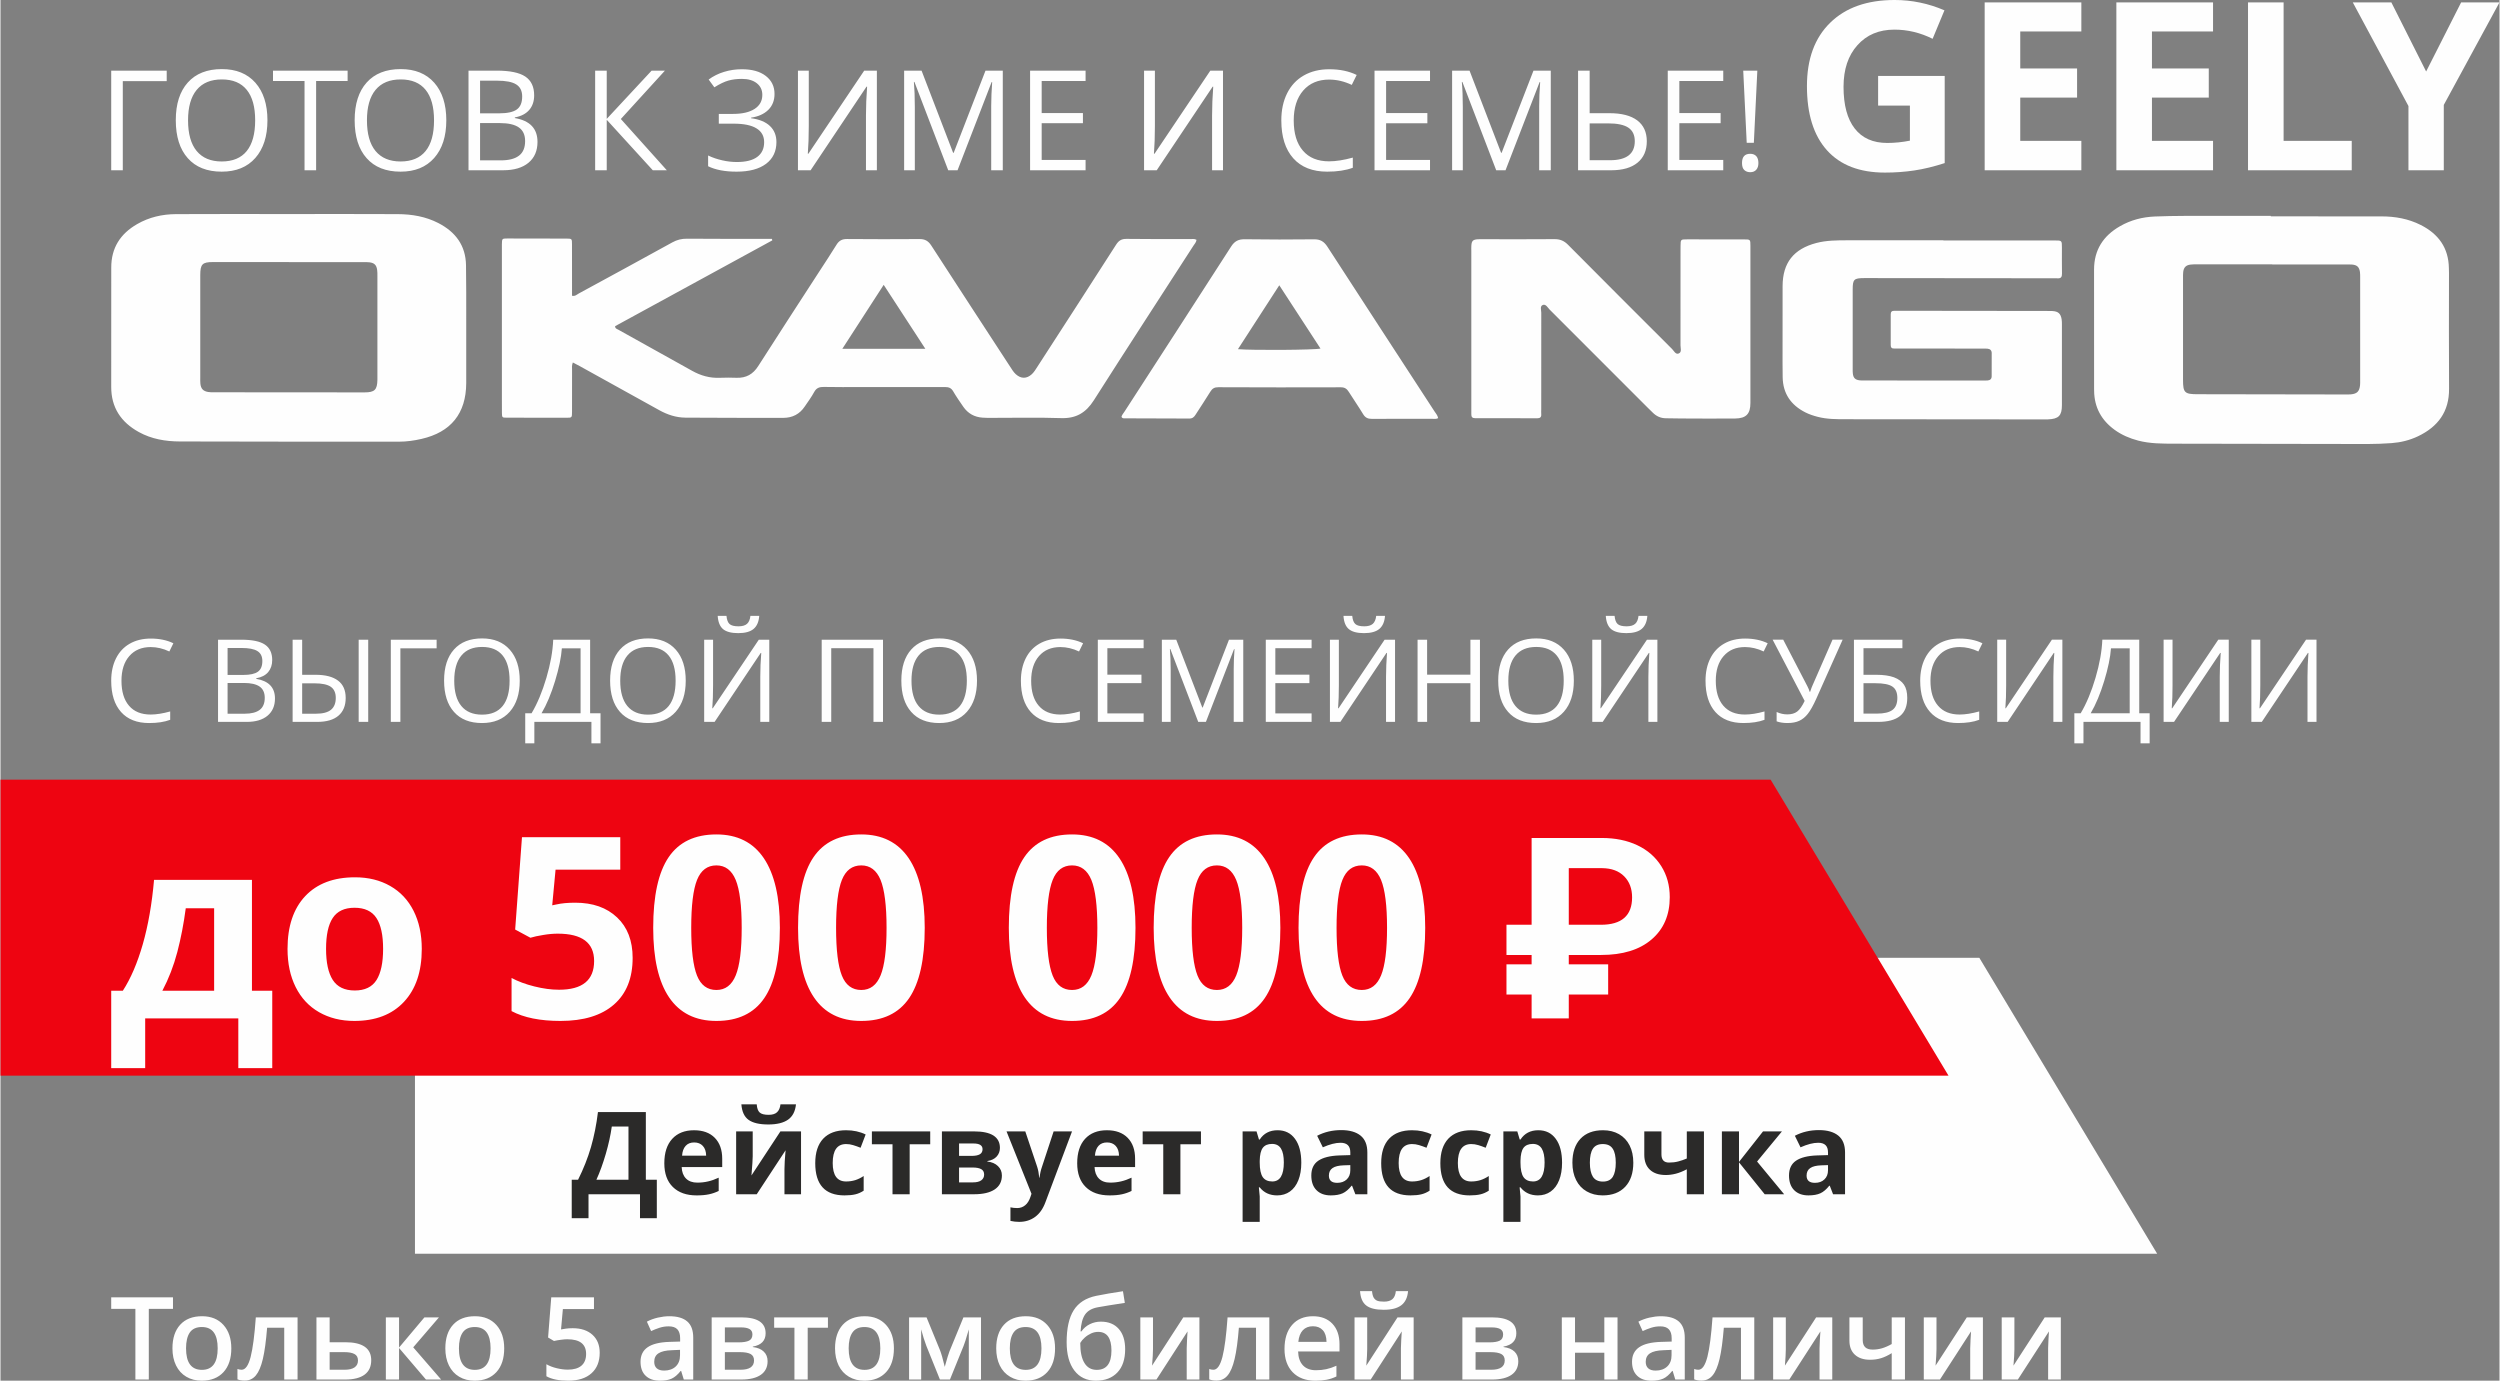
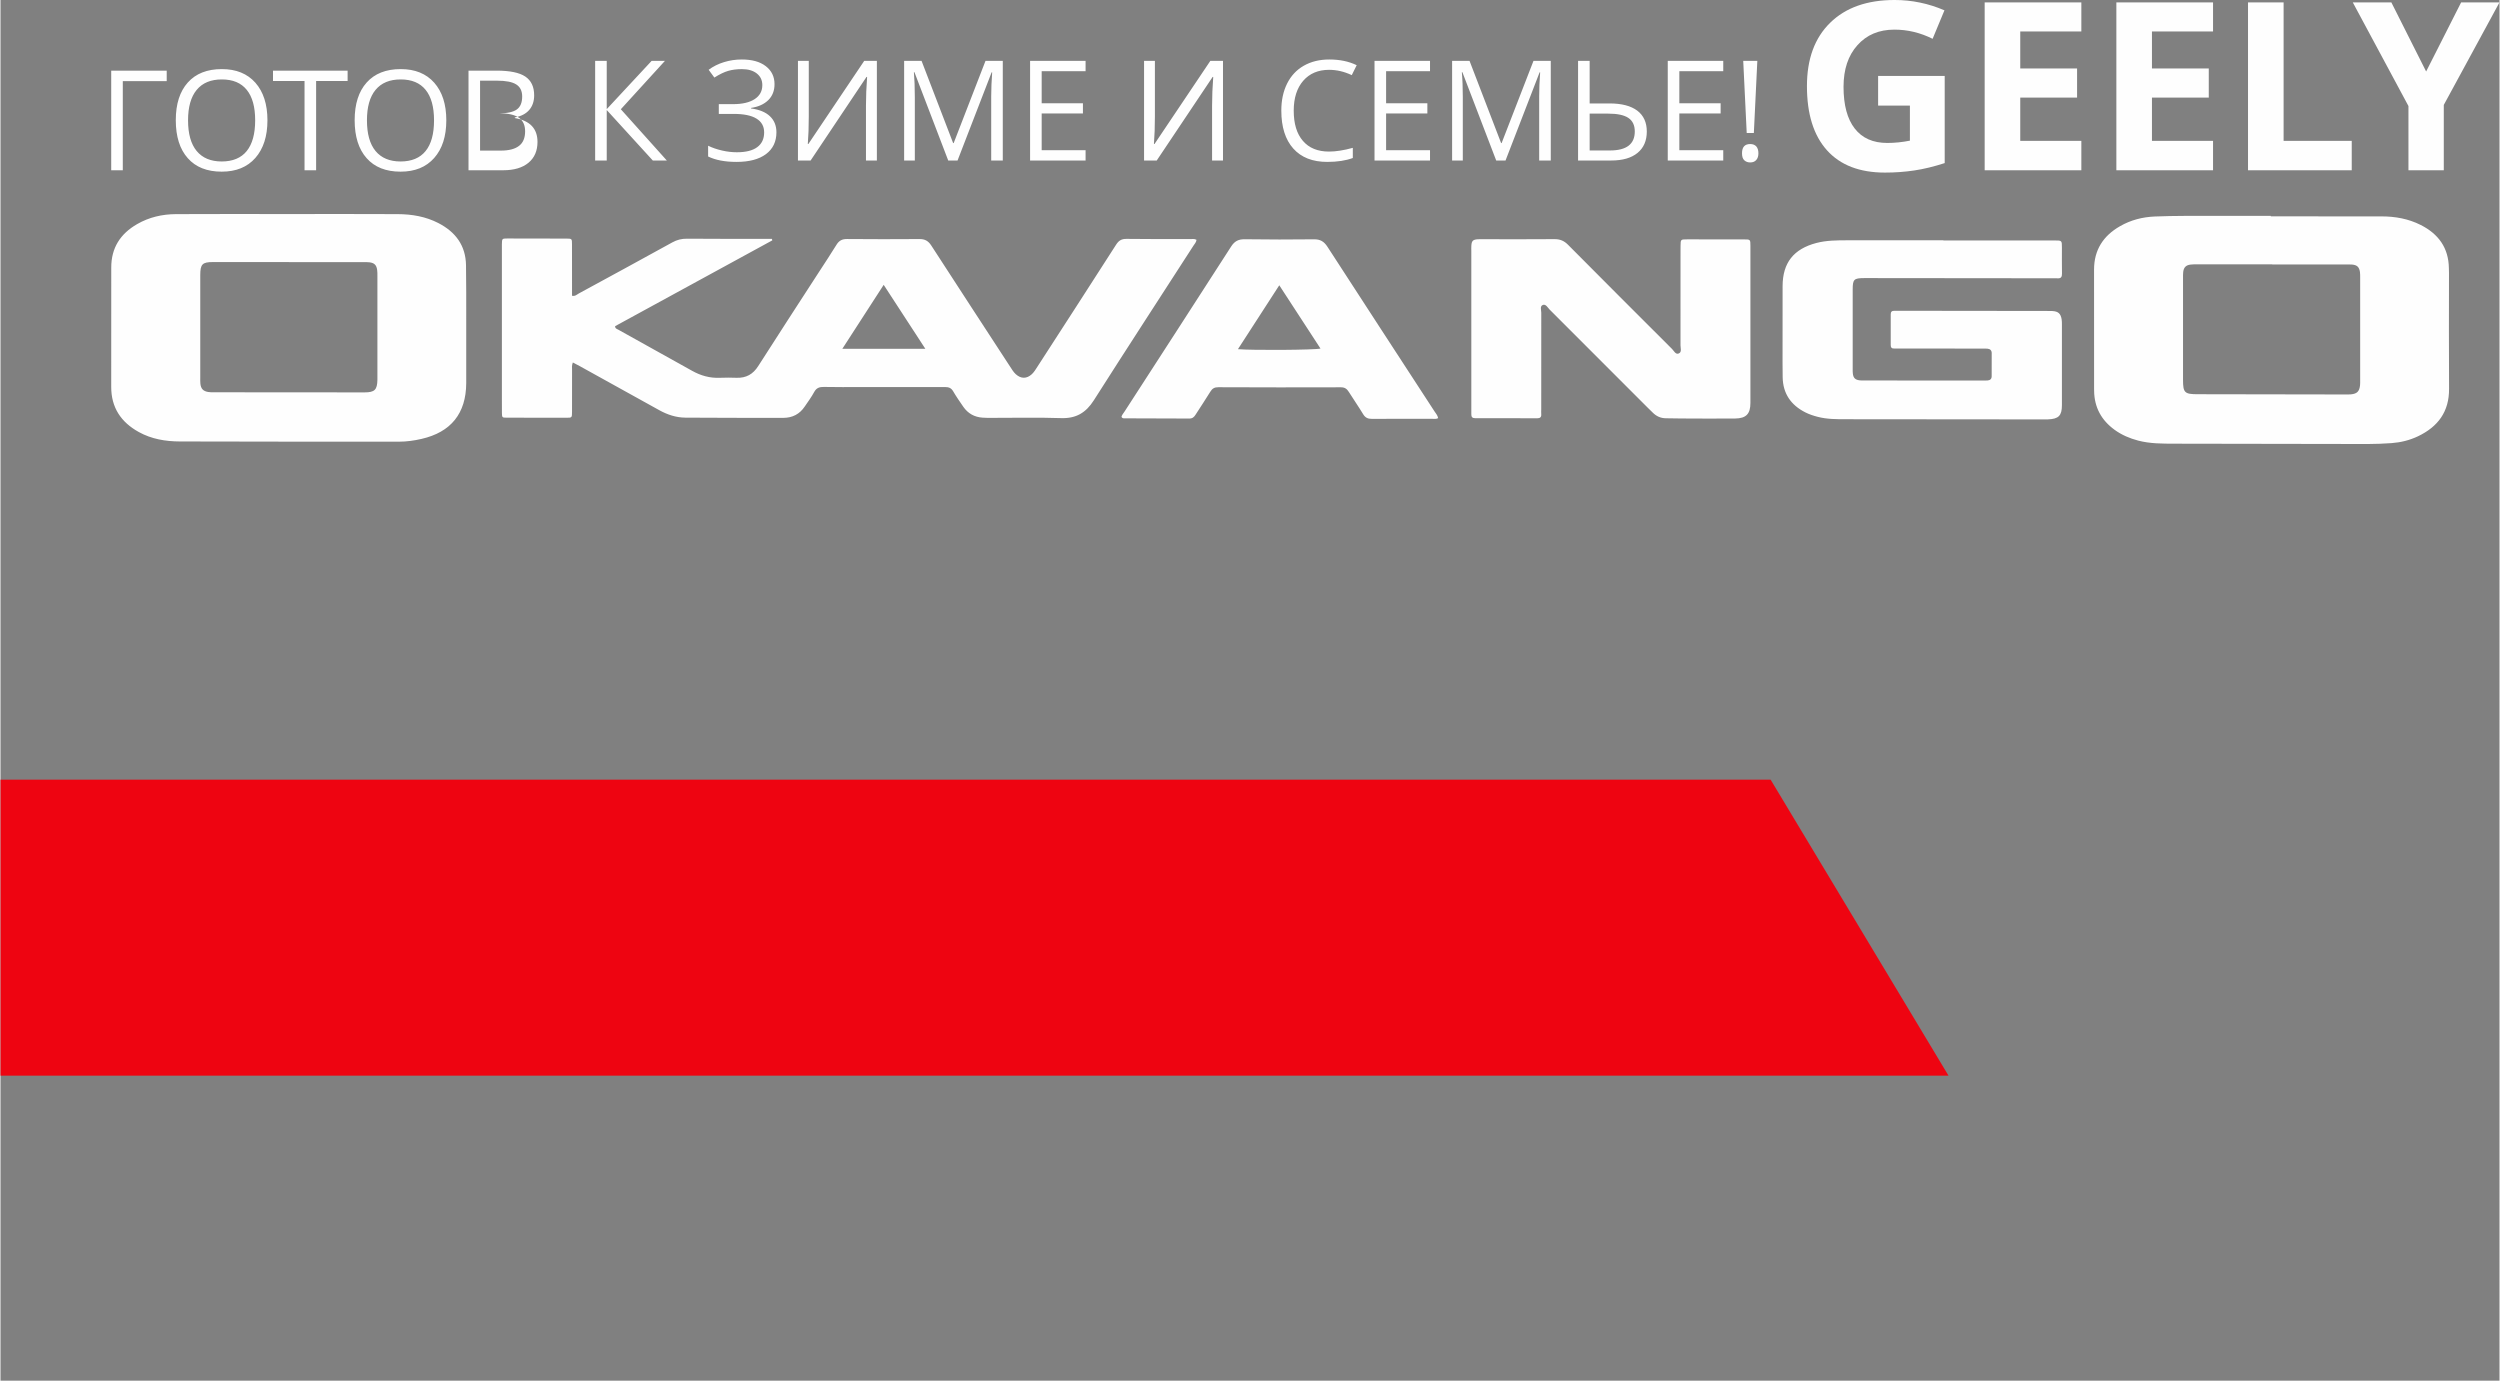
<svg xmlns="http://www.w3.org/2000/svg" xml:space="preserve" width="1999px" height="1104px" version="1.1" style="shape-rendering:geometricPrecision; text-rendering:geometricPrecision; image-rendering:optimizeQuality; fill-rule:evenodd; clip-rule:evenodd" viewBox="0 0 696.6 384.87">
  <rect x="0" y="0" width="696.6" height="384.87" fill="#808080" stroke="none" />
  <defs>
    <style type="text/css"> .fil1 {fill:#FEFEFE} .fil2 {fill:#EE0411} .fil0 {fill:#FEFEFE;fill-rule:nonzero} .fil3 {fill:#2B2A29;fill-rule:nonzero} </style>
  </defs>
  <g id="Слой_x0020_1">
-     <path class="fil0" d="M46.33 19.69l0 2.92 -12.24 0 0 24.85 -3.23 0 0 -27.77 15.47 0zm28.08 13.85c0,4.45 -1.13,7.94 -3.37,10.49 -2.25,2.55 -5.37,3.82 -9.38,3.82 -4.09,0 -7.24,-1.25 -9.46,-3.76 -2.22,-2.5 -3.34,-6.02 -3.34,-10.58 0,-4.53 1.12,-8.02 3.35,-10.51 2.23,-2.49 5.39,-3.74 9.49,-3.74 3.99,0 7.11,1.27 9.35,3.8 2.24,2.54 3.36,6.03 3.36,10.48zm-22.13 0c0,3.75 0.8,6.61 2.4,8.55 1.61,1.95 3.94,2.92 6.98,2.92 3.08,0 5.41,-0.97 6.98,-2.91 1.56,-1.93 2.35,-4.79 2.35,-8.56 0,-3.74 -0.78,-6.57 -2.35,-8.5 -1.56,-1.93 -3.87,-2.9 -6.94,-2.9 -3.08,0 -5.41,0.97 -7.02,2.92 -1.6,1.94 -2.4,4.77 -2.4,8.48zm35.7 13.92l-3.23 0 0 -24.89 -8.79 0 0 -2.88 20.8 0 0 2.88 -8.78 0 0 24.89zm36.29 -13.92c0,4.45 -1.12,7.94 -3.37,10.49 -2.25,2.55 -5.37,3.82 -9.38,3.82 -4.09,0 -7.24,-1.25 -9.46,-3.76 -2.22,-2.5 -3.34,-6.02 -3.34,-10.58 0,-4.53 1.12,-8.02 3.35,-10.51 2.23,-2.49 5.39,-3.74 9.49,-3.74 4,0 7.11,1.27 9.35,3.8 2.24,2.54 3.36,6.03 3.36,10.48zm-22.12 0c0,3.75 0.79,6.61 2.39,8.55 1.61,1.95 3.94,2.92 6.98,2.92 3.08,0 5.41,-0.97 6.98,-2.91 1.57,-1.93 2.35,-4.79 2.35,-8.56 0,-3.74 -0.78,-6.57 -2.35,-8.5 -1.56,-1.93 -3.87,-2.9 -6.94,-2.9 -3.08,0 -5.41,0.97 -7.02,2.92 -1.6,1.94 -2.39,4.77 -2.39,8.48zm28.31 -13.85l7.84 0c3.68,0 6.35,0.55 7.99,1.65 1.65,1.11 2.47,2.85 2.47,5.23 0,1.64 -0.45,3.01 -1.37,4.07 -0.92,1.07 -2.26,1.77 -4.02,2.09l0 0.18c4.22,0.72 6.32,2.94 6.32,6.65 0,2.48 -0.84,4.42 -2.51,5.81 -1.68,1.39 -4.03,2.09 -7.04,2.09l-9.68 0 0 -27.77zm3.22 11.9l5.32 0c2.28,0 3.92,-0.36 4.92,-1.07 1,-0.72 1.5,-1.92 1.5,-3.62 0,-1.56 -0.56,-2.68 -1.67,-3.37 -1.12,-0.7 -2.88,-1.04 -5.31,-1.04l-4.76 0 0 9.1zm0 2.72l0 10.39 5.8 0c2.23,0 3.93,-0.44 5.05,-1.31 1.14,-0.86 1.71,-2.22 1.71,-4.07 0,-1.71 -0.58,-2.98 -1.74,-3.79 -1.16,-0.81 -2.92,-1.22 -5.29,-1.22l-5.53 0zm52.06 13.15l-3.91 0 -12.84 -14.07 0 14.07 -3.23 0 0 -27.77 3.23 0 0 13.45 12.51 -13.45 3.71 0 -12.29 13.48 12.82 14.29zm30.02 -21.27c0,1.82 -0.58,3.3 -1.74,4.44 -1.16,1.14 -2.75,1.86 -4.8,2.17l0 0.15c2.32,0.31 4.08,1.04 5.27,2.18 1.2,1.14 1.8,2.63 1.8,4.47 0,2.59 -0.97,4.62 -2.9,6.07 -1.94,1.45 -4.68,2.18 -8.21,2.18 -3.23,0 -5.87,-0.5 -7.93,-1.51l0 -3c1.21,0.59 2.52,1.03 3.94,1.35 1.4,0.32 2.76,0.47 4.07,0.47 2.51,0 4.4,-0.47 5.68,-1.42 1.29,-0.95 1.93,-2.32 1.93,-4.11 0,-1.69 -0.71,-2.98 -2.14,-3.85 -1.42,-0.88 -3.54,-1.31 -6.37,-1.31l-4.13 0 0 -2.72 3.96 0c2.6,0 4.61,-0.47 6.03,-1.4 1.43,-0.93 2.14,-2.23 2.14,-3.91 0,-1.35 -0.51,-2.43 -1.54,-3.24 -1.03,-0.81 -2.41,-1.21 -4.14,-1.21 -1.39,0 -2.65,0.15 -3.78,0.47 -1.12,0.32 -2.43,0.94 -3.91,1.88l-1.59 -2.17c1.27,-0.94 2.71,-1.66 4.3,-2.14 1.59,-0.49 3.23,-0.73 4.94,-0.73 2.85,0 5.08,0.62 6.69,1.87 1.62,1.25 2.43,2.92 2.43,5.02zm6.53 -6.5l3.02 0 0 15.44c0,2.85 -0.09,5.43 -0.27,7.73l0.15 0 15.57 -23.17 3.53 0 0 27.77 -3.04 0 0 -15.29c0,-2.54 0.11,-5.22 0.32,-8.01l-0.17 0 -15.58 23.3 -3.53 0 0 -27.77zm41.89 27.77l-9.42 -24.62 -0.15 0c0.17,1.95 0.26,4.27 0.26,6.95l0 17.67 -2.98 0 0 -27.77 4.86 0 8.8 22.91 0.15 0 8.87 -22.91 4.82 0 0 27.77 -3.23 0 0 -17.89c0,-2.06 0.1,-4.29 0.27,-6.69l-0.15 0 -9.5 24.58 -2.6 0zm38.29 0l-15.47 0 0 -27.77 15.47 0 0 2.88 -12.24 0 0 8.94 11.5 0 0 2.84 -11.5 0 0 10.23 12.24 0 0 2.88zm16.3 -27.77l3.02 0 0 15.44c0,2.85 -0.09,5.43 -0.27,7.73l0.16 0 15.56 -23.17 3.53 0 0 27.77 -3.04 0 0 -15.29c0,-2.54 0.11,-5.22 0.32,-8.01l-0.16 0 -15.59 23.3 -3.53 0 0 -27.77zm51.59 2.49c-3.04,0 -5.45,1.02 -7.22,3.05 -1.76,2.03 -2.65,4.81 -2.65,8.34 0,3.64 0.85,6.45 2.56,8.42 1.7,1.99 4.13,2.98 7.28,2.98 1.93,0 4.14,-0.35 6.63,-1.04l0 2.83c-1.93,0.72 -4.3,1.09 -7.13,1.09 -4.09,0 -7.24,-1.24 -9.46,-3.72 -2.22,-2.49 -3.34,-6.01 -3.34,-10.58 0,-2.87 0.54,-5.38 1.61,-7.53 1.07,-2.15 2.61,-3.81 4.63,-4.97 2.02,-1.16 4.4,-1.75 7.13,-1.75 2.92,0 5.46,0.53 7.64,1.59l-1.37 2.77c-2.1,-0.99 -4.2,-1.48 -6.31,-1.48zm28.12 25.28l-15.47 0 0 -27.77 15.47 0 0 2.88 -12.24 0 0 8.94 11.5 0 0 2.84 -11.5 0 0 10.23 12.24 0 0 2.88zm18.45 0l-9.43 -24.62 -0.15 0c0.18,1.95 0.27,4.27 0.27,6.95l0 17.67 -2.98 0 0 -27.77 4.86 0 8.8 22.91 0.14 0 8.88 -22.91 4.82 0 0 27.77 -3.23 0 0 -17.89c0,-2.06 0.09,-4.29 0.27,-6.69l-0.15 0 -9.5 24.58 -2.6 0zm41.98 -8.09c0,2.57 -0.86,4.56 -2.58,5.97 -1.71,1.41 -4.16,2.12 -7.34,2.12l-9.24 0 0 -27.77 3.23 0 0 11.86 5.52 0c3.38,0 5.96,0.67 7.74,2 1.77,1.34 2.67,3.28 2.67,5.82zm-15.93 5.29l5.67 0c4.61,0 6.91,-1.77 6.91,-5.3 0,-1.7 -0.59,-2.96 -1.77,-3.76 -1.19,-0.81 -3.08,-1.21 -5.69,-1.21l-5.12 0 0 10.27zm37.24 2.8l-15.47 0 0 -27.77 15.47 0 0 2.88 -12.24 0 0 8.94 11.51 0 0 2.84 -11.51 0 0 10.23 12.24 0 0 2.88zm8.53 -7.66l-1.99 0 -0.97 -20.11 3.93 0 -0.97 20.11zm-3.3 5.64c0,-1.72 0.76,-2.57 2.28,-2.57 0.73,0 1.3,0.22 1.7,0.66 0.39,0.44 0.59,1.08 0.59,1.91 0,0.81 -0.2,1.44 -0.61,1.89 -0.4,0.45 -0.96,0.67 -1.68,0.67 -0.66,0 -1.21,-0.2 -1.63,-0.59 -0.44,-0.4 -0.65,-1.05 -0.65,-1.97z" />
+     <path class="fil0" d="M46.33 19.69l0 2.92 -12.24 0 0 24.85 -3.23 0 0 -27.77 15.47 0zm28.08 13.85c0,4.45 -1.13,7.94 -3.37,10.49 -2.25,2.55 -5.37,3.82 -9.38,3.82 -4.09,0 -7.24,-1.25 -9.46,-3.76 -2.22,-2.5 -3.34,-6.02 -3.34,-10.58 0,-4.53 1.12,-8.02 3.35,-10.51 2.23,-2.49 5.39,-3.74 9.49,-3.74 3.99,0 7.11,1.27 9.35,3.8 2.24,2.54 3.36,6.03 3.36,10.48zm-22.13 0c0,3.75 0.8,6.61 2.4,8.55 1.61,1.95 3.94,2.92 6.98,2.92 3.08,0 5.41,-0.97 6.98,-2.91 1.56,-1.93 2.35,-4.79 2.35,-8.56 0,-3.74 -0.78,-6.57 -2.35,-8.5 -1.56,-1.93 -3.87,-2.9 -6.94,-2.9 -3.08,0 -5.41,0.97 -7.02,2.92 -1.6,1.94 -2.4,4.77 -2.4,8.48zm35.7 13.92l-3.23 0 0 -24.89 -8.79 0 0 -2.88 20.8 0 0 2.88 -8.78 0 0 24.89zm36.29 -13.92c0,4.45 -1.12,7.94 -3.37,10.49 -2.25,2.55 -5.37,3.82 -9.38,3.82 -4.09,0 -7.24,-1.25 -9.46,-3.76 -2.22,-2.5 -3.34,-6.02 -3.34,-10.58 0,-4.53 1.12,-8.02 3.35,-10.51 2.23,-2.49 5.39,-3.74 9.49,-3.74 4,0 7.11,1.27 9.35,3.8 2.24,2.54 3.36,6.03 3.36,10.48zm-22.12 0c0,3.75 0.79,6.61 2.39,8.55 1.61,1.95 3.94,2.92 6.98,2.92 3.08,0 5.41,-0.97 6.98,-2.91 1.57,-1.93 2.35,-4.79 2.35,-8.56 0,-3.74 -0.78,-6.57 -2.35,-8.5 -1.56,-1.93 -3.87,-2.9 -6.94,-2.9 -3.08,0 -5.41,0.97 -7.02,2.92 -1.6,1.94 -2.39,4.77 -2.39,8.48zm28.31 -13.85l7.84 0c3.68,0 6.35,0.55 7.99,1.65 1.65,1.11 2.47,2.85 2.47,5.23 0,1.64 -0.45,3.01 -1.37,4.07 -0.92,1.07 -2.26,1.77 -4.02,2.09l0 0.18c4.22,0.72 6.32,2.94 6.32,6.65 0,2.48 -0.84,4.42 -2.51,5.81 -1.68,1.39 -4.03,2.09 -7.04,2.09l-9.68 0 0 -27.77zm3.22 11.9l5.32 0c2.28,0 3.92,-0.36 4.92,-1.07 1,-0.72 1.5,-1.92 1.5,-3.62 0,-1.56 -0.56,-2.68 -1.67,-3.37 -1.12,-0.7 -2.88,-1.04 -5.31,-1.04l-4.76 0 0 9.1zl0 10.39 5.8 0c2.23,0 3.93,-0.44 5.05,-1.31 1.14,-0.86 1.71,-2.22 1.71,-4.07 0,-1.71 -0.58,-2.98 -1.74,-3.79 -1.16,-0.81 -2.92,-1.22 -5.29,-1.22l-5.53 0zm52.06 13.15l-3.91 0 -12.84 -14.07 0 14.07 -3.23 0 0 -27.77 3.23 0 0 13.45 12.51 -13.45 3.71 0 -12.29 13.48 12.82 14.29zm30.02 -21.27c0,1.82 -0.58,3.3 -1.74,4.44 -1.16,1.14 -2.75,1.86 -4.8,2.17l0 0.15c2.32,0.31 4.08,1.04 5.27,2.18 1.2,1.14 1.8,2.63 1.8,4.47 0,2.59 -0.97,4.62 -2.9,6.07 -1.94,1.45 -4.68,2.18 -8.21,2.18 -3.23,0 -5.87,-0.5 -7.93,-1.51l0 -3c1.21,0.59 2.52,1.03 3.94,1.35 1.4,0.32 2.76,0.47 4.07,0.47 2.51,0 4.4,-0.47 5.68,-1.42 1.29,-0.95 1.93,-2.32 1.93,-4.11 0,-1.69 -0.71,-2.98 -2.14,-3.85 -1.42,-0.88 -3.54,-1.31 -6.37,-1.31l-4.13 0 0 -2.72 3.96 0c2.6,0 4.61,-0.47 6.03,-1.4 1.43,-0.93 2.14,-2.23 2.14,-3.91 0,-1.35 -0.51,-2.43 -1.54,-3.24 -1.03,-0.81 -2.41,-1.21 -4.14,-1.21 -1.39,0 -2.65,0.15 -3.78,0.47 -1.12,0.32 -2.43,0.94 -3.91,1.88l-1.59 -2.17c1.27,-0.94 2.71,-1.66 4.3,-2.14 1.59,-0.49 3.23,-0.73 4.94,-0.73 2.85,0 5.08,0.62 6.69,1.87 1.62,1.25 2.43,2.92 2.43,5.02zm6.53 -6.5l3.02 0 0 15.44c0,2.85 -0.09,5.43 -0.27,7.73l0.15 0 15.57 -23.17 3.53 0 0 27.77 -3.04 0 0 -15.29c0,-2.54 0.11,-5.22 0.32,-8.01l-0.17 0 -15.58 23.3 -3.53 0 0 -27.77zm41.89 27.77l-9.42 -24.62 -0.15 0c0.17,1.95 0.26,4.27 0.26,6.95l0 17.67 -2.98 0 0 -27.77 4.86 0 8.8 22.91 0.15 0 8.87 -22.91 4.82 0 0 27.77 -3.23 0 0 -17.89c0,-2.06 0.1,-4.29 0.27,-6.69l-0.15 0 -9.5 24.58 -2.6 0zm38.29 0l-15.47 0 0 -27.77 15.47 0 0 2.88 -12.24 0 0 8.94 11.5 0 0 2.84 -11.5 0 0 10.23 12.24 0 0 2.88zm16.3 -27.77l3.02 0 0 15.44c0,2.85 -0.09,5.43 -0.27,7.73l0.16 0 15.56 -23.17 3.53 0 0 27.77 -3.04 0 0 -15.29c0,-2.54 0.11,-5.22 0.32,-8.01l-0.16 0 -15.59 23.3 -3.53 0 0 -27.77zm51.59 2.49c-3.04,0 -5.45,1.02 -7.22,3.05 -1.76,2.03 -2.65,4.81 -2.65,8.34 0,3.64 0.85,6.45 2.56,8.42 1.7,1.99 4.13,2.98 7.28,2.98 1.93,0 4.14,-0.35 6.63,-1.04l0 2.83c-1.93,0.72 -4.3,1.09 -7.13,1.09 -4.09,0 -7.24,-1.24 -9.46,-3.72 -2.22,-2.49 -3.34,-6.01 -3.34,-10.58 0,-2.87 0.54,-5.38 1.61,-7.53 1.07,-2.15 2.61,-3.81 4.63,-4.97 2.02,-1.16 4.4,-1.75 7.13,-1.75 2.92,0 5.46,0.53 7.64,1.59l-1.37 2.77c-2.1,-0.99 -4.2,-1.48 -6.31,-1.48zm28.12 25.28l-15.47 0 0 -27.77 15.47 0 0 2.88 -12.24 0 0 8.94 11.5 0 0 2.84 -11.5 0 0 10.23 12.24 0 0 2.88zm18.45 0l-9.43 -24.62 -0.15 0c0.18,1.95 0.27,4.27 0.27,6.95l0 17.67 -2.98 0 0 -27.77 4.86 0 8.8 22.91 0.14 0 8.88 -22.91 4.82 0 0 27.77 -3.23 0 0 -17.89c0,-2.06 0.09,-4.29 0.27,-6.69l-0.15 0 -9.5 24.58 -2.6 0zm41.98 -8.09c0,2.57 -0.86,4.56 -2.58,5.97 -1.71,1.41 -4.16,2.12 -7.34,2.12l-9.24 0 0 -27.77 3.23 0 0 11.86 5.52 0c3.38,0 5.96,0.67 7.74,2 1.77,1.34 2.67,3.28 2.67,5.82zm-15.93 5.29l5.67 0c4.61,0 6.91,-1.77 6.91,-5.3 0,-1.7 -0.59,-2.96 -1.77,-3.76 -1.19,-0.81 -3.08,-1.21 -5.69,-1.21l-5.12 0 0 10.27zm37.24 2.8l-15.47 0 0 -27.77 15.47 0 0 2.88 -12.24 0 0 8.94 11.51 0 0 2.84 -11.51 0 0 10.23 12.24 0 0 2.88zm8.53 -7.66l-1.99 0 -0.97 -20.11 3.93 0 -0.97 20.11zm-3.3 5.64c0,-1.72 0.76,-2.57 2.28,-2.57 0.73,0 1.3,0.22 1.7,0.66 0.39,0.44 0.59,1.08 0.59,1.91 0,0.81 -0.2,1.44 -0.61,1.89 -0.4,0.45 -0.96,0.67 -1.68,0.67 -0.66,0 -1.21,-0.2 -1.63,-0.59 -0.44,-0.4 -0.65,-1.05 -0.65,-1.97z" />
    <path class="fil0" d="M523.39 21.17l18.56 0 0 24.29c-3.02,0.98 -5.85,1.67 -8.5,2.06 -2.66,0.4 -5.38,0.59 -8.15,0.59 -7.06,0 -12.44,-2.07 -16.17,-6.22 -3.73,-4.16 -5.58,-10.11 -5.58,-17.88 0,-7.56 2.15,-13.44 6.48,-17.67 4.31,-4.23 10.3,-6.34 17.96,-6.34 4.8,0 9.43,0.96 13.89,2.88l-3.3 7.94c-3.41,-1.71 -6.96,-2.56 -10.65,-2.56 -4.29,0 -7.72,1.44 -10.3,4.33 -2.59,2.87 -3.88,6.75 -3.88,11.61 0,5.08 1.04,8.96 3.12,11.63 2.08,2.68 5.11,4.02 9.07,4.02 2.07,0 4.18,-0.22 6.31,-0.64l0 -9.78 -8.86 0 0 -8.26zm56.65 26.29l-26.95 0 0 -46.8 26.95 0 0 8.12 -17.03 0 0 10.3 15.84 0 0 8.12 -15.84 0 0 12.06 17.03 0 0 8.2zm36.71 0l-26.95 0 0 -46.8 26.95 0 0 8.12 -17.03 0 0 10.3 15.84 0 0 8.12 -15.84 0 0 12.06 17.03 0 0 8.2zm9.75 0l0 -46.8 9.92 0 0 38.6 18.99 0 0 8.2 -28.91 0zm49.65 -27.53l9.76 -19.27 10.69 0 -15.53 28.59 0 18.21 -9.85 0 0 -17.9 -15.52 -28.9 10.75 0 9.7 19.27z" />
    <path class="fil0" d="M257.8 97.23c-3.93,-6.04 -7.68,-11.8 -11.61,-17.83 -3.91,6.04 -7.64,11.81 -11.53,17.83l23.14 0zm87.14 0.1c4.06,0.36 21.51,0.23 23.01,-0.17 -3.79,-5.82 -7.55,-11.59 -11.49,-17.64 -3.9,6.03 -7.64,11.8 -11.52,17.81zm55.81 19.23c-0.59,0.3 -1.09,0.19 -1.57,0.19 -5.63,0.01 -11.27,-0.03 -16.9,0.01 -1.1,0.01 -1.82,-0.3 -2.42,-1.27 -1.28,-2.12 -2.7,-4.15 -4.01,-6.24 -0.54,-0.86 -1.12,-1.29 -2.22,-1.29 -11.39,0.04 -22.78,0.03 -34.16,-0.02 -1.08,-0.01 -1.69,0.36 -2.23,1.25 -1.32,2.16 -2.75,4.26 -4.11,6.4 -0.42,0.67 -0.87,1.09 -1.76,1.08 -6,-0.04 -12,-0.04 -18.01,-0.06 -0.28,0 -0.62,0.05 -0.89,-0.39 0.1,-0.54 0.54,-1 0.86,-1.5 9.91,-15.33 19.84,-30.64 29.71,-46 0.95,-1.48 2.03,-2.05 3.78,-2.03 6.44,0.09 12.87,0.1 19.31,0.02 1.77,-0.03 2.81,0.62 3.76,2.08 9.92,15.32 19.9,30.61 29.85,45.9 0.37,0.56 0.85,1.07 1.01,1.87zm9.24 -24.68c0,-7.31 0,-14.61 0,-21.91 0,-0.5 -0.03,-0.99 0.01,-1.49 0.09,-1.35 0.44,-1.69 1.83,-1.79 0.37,-0.03 0.74,-0.01 1.11,-0.01 6.75,0 13.5,0.05 20.24,-0.02 1.55,-0.01 2.68,0.47 3.76,1.56 9.64,9.71 19.31,19.38 28.99,29.04 0.54,0.54 1.01,1.62 1.86,1.28 0.96,-0.38 0.5,-1.53 0.51,-2.34 0.03,-8.79 0.01,-17.57 0.01,-26.36 0,-0.43 0,-0.87 0.01,-1.3 0.02,-1.81 0.02,-1.82 1.83,-1.82 5.26,0 10.52,0 15.78,0.01 1.85,0 1.86,0.01 1.86,1.78 0.01,14.6 0.01,29.21 0,43.81 0,3.06 -1.18,4.3 -4.27,4.34 -5.01,0.05 -10.02,0.01 -15.03,-0.01 -1.43,0 -2.85,-0.05 -4.27,-0.06 -1.44,-0.01 -2.64,-0.56 -3.65,-1.57 -0.48,-0.48 -0.98,-0.95 -1.46,-1.43 -9.1,-9.11 -18.19,-18.22 -27.3,-27.31 -0.54,-0.55 -1.04,-1.58 -1.87,-1.28 -0.89,0.33 -0.45,1.42 -0.45,2.17 -0.02,8.97 -0.01,17.94 -0.01,26.92 0,0.43 -0.04,0.86 0,1.3 0.08,0.86 -0.27,1.21 -1.16,1.21 -5.76,-0.04 -11.51,-0.04 -17.27,-0.03 -0.81,0 -1.07,-0.36 -1.06,-1.12 0.02,-1.67 0,-3.34 0,-5.01 0,-6.19 0,-12.38 0,-18.56zm131.59 -24.85c10.34,0 20.68,0 31.02,0 2.02,0 2.02,0.01 2.02,2 0.01,2.41 -0.03,4.83 0.02,7.24 0.02,0.95 -0.3,1.39 -1.27,1.31 -0.56,-0.04 -1.12,-0.01 -1.67,-0.01 -16.72,-0.01 -33.43,-0.03 -50.15,-0.05 -0.68,0 -1.36,0 -2.04,0 -2.87,0.01 -3.21,0.34 -3.21,3.2 0,7.37 0,14.73 0,22.1 0,0.43 -0.01,0.87 0.04,1.3 0.13,1.21 0.66,1.75 1.87,1.9 0.43,0.06 0.87,0.03 1.3,0.04 11.02,0.01 22.04,0.01 33.06,0.02 0.43,0 0.86,0 1.29,-0.02 0.73,-0.04 1.18,-0.42 1.18,-1.16 0.02,-2.17 0.02,-4.33 0.01,-6.5 -0.01,-0.73 -0.44,-1.14 -1.16,-1.2 -0.49,-0.05 -0.98,-0.03 -1.48,-0.03 -7.74,-0.01 -15.48,-0.01 -23.21,-0.02 -0.44,0 -0.87,-0.02 -1.3,0 -0.71,0.04 -1.01,-0.28 -1,-0.98 0.01,-2.85 0.01,-5.7 0,-8.54 -0.01,-0.72 0.32,-1.01 1.01,-1 0.43,0.01 0.86,-0.01 1.29,0 13.75,0.01 27.49,0.03 41.24,0.05 0.49,0 0.99,-0.01 1.48,0.02 1.65,0.08 2.36,0.7 2.62,2.3 0.08,0.48 0.08,0.98 0.08,1.48 0,7.49 0.01,14.98 0,22.47 0,2.91 -0.92,3.84 -3.88,3.95 -0.5,0.01 -0.99,0.01 -1.49,0.01 -18.26,-0.01 -36.52,-0.03 -54.78,-0.05 -2.66,0 -5.33,0.01 -7.93,-0.67 -1.21,-0.31 -2.38,-0.7 -3.48,-1.26 -3.98,-2.03 -6.2,-5.22 -6.28,-9.75 -0.05,-2.73 -0.03,-5.45 -0.03,-8.17 0,-5.76 -0.01,-11.52 0.01,-17.27 0.02,-6.5 3.08,-10.34 9.41,-12.01 2.8,-0.73 5.64,-0.74 8.48,-0.75 8.98,-0.02 17.95,0 26.93,0l0 0.05zm-461.19 6.05l0 -0.02c-0.93,0 -1.86,0 -2.79,0 -6.12,0 -12.25,-0.02 -18.37,-0.01 -2.97,0 -3.54,0.6 -3.55,3.61 0,0.06 0,0.12 0,0.18 0,9.47 -0.01,18.94 0,28.4 0,0.56 -0.02,1.12 0.03,1.67 0.14,1.44 0.76,2.12 2.17,2.36 0.48,0.08 0.99,0.08 1.48,0.08 14.04,0.01 28.09,0.03 42.13,0.03 2.8,0 3.52,-0.73 3.57,-3.5 0,-0.19 0,-0.38 0,-0.56 0,-9.47 0,-18.93 0,-28.4 0,-0.56 0.01,-1.12 -0.07,-1.67 -0.18,-1.36 -0.78,-1.96 -2.15,-2.13 -0.55,-0.07 -1.11,-0.04 -1.67,-0.04 -6.92,0 -13.86,0 -20.78,0zm-0.47 -13.41c10.27,0 20.55,-0.04 30.82,0.02 3.93,0.02 7.76,0.66 11.31,2.49 4.79,2.47 7.62,6.24 7.71,11.75 0.08,5.14 0.06,10.28 0.06,15.42 0.01,5.81 0.02,11.63 0,17.45 -0.04,8.44 -4.24,13.67 -12.48,15.55 -2.05,0.47 -4.14,0.77 -6.25,0.77 -20.37,0 -40.73,0 -61.09,-0.06 -3.99,-0.01 -7.89,-0.66 -11.45,-2.63 -4.96,-2.74 -7.7,-6.82 -7.69,-12.6 0.03,-11.08 0.02,-22.16 0.01,-33.24 -0.01,-5.48 2.53,-9.42 7.2,-12.11 3.35,-1.94 7.02,-2.77 10.84,-2.79 10.34,-0.06 20.67,-0.02 31.01,-0.02zm553.33 14.06l0 -0.04c-6.99,0 -13.98,0 -20.97,0 -0.62,0 -1.24,-0.02 -1.85,0.07 -1.24,0.16 -1.85,0.79 -2,2.05 -0.06,0.55 -0.05,1.11 -0.05,1.66 0,9.47 0,18.93 0,28.4 0,3.61 0.43,4.02 4.1,4.02 13.73,0.03 27.46,0.05 41.19,0.07 0.5,0 0.99,0.01 1.49,-0.03 1.74,-0.16 2.39,-0.82 2.57,-2.56 0.04,-0.44 0.03,-0.87 0.03,-1.3 0.01,-9.59 0.01,-19.18 0,-28.77 0,-0.49 0,-0.99 -0.06,-1.48 -0.2,-1.38 -0.81,-1.95 -2.18,-2.07 -0.49,-0.04 -0.98,-0.02 -1.48,-0.02 -6.93,0 -13.86,0 -20.79,0zm-0.4 -13.42c10.27,0 20.55,-0.01 30.82,0.01 3.82,0 7.52,0.65 10.96,2.39 4.94,2.49 7.78,6.37 7.86,12.04 0.01,0.44 0.03,0.87 0.03,1.3 0,10.77 -0.06,21.54 0.02,32.31 0.05,6.41 -3.1,10.6 -8.67,13.26 -2.32,1.1 -4.78,1.71 -7.33,1.9 -2.22,0.15 -4.45,0.25 -6.67,0.25 -17.95,-0.01 -35.9,-0.04 -53.85,-0.09 -3.4,-0.01 -6.81,0.01 -10.14,-0.86 -2.36,-0.62 -4.57,-1.56 -6.55,-2.99 -3.7,-2.68 -5.68,-6.28 -5.73,-10.88 -0.01,-0.19 -0.01,-0.37 -0.01,-0.56 0,-11.08 0.02,-22.16 -0.01,-33.24 0,-5.49 2.57,-9.42 7.23,-12.09 3,-1.73 6.28,-2.57 9.74,-2.71 2.78,-0.11 5.56,-0.16 8.35,-0.17 7.98,-0.02 15.97,-0.01 23.95,-0.01l0 0.14zm-473.31 40.73c-0.34,0.86 -0.22,1.48 -0.22,2.09 -0.01,3.9 0,7.8 -0.01,11.7 -0.01,1.58 -0.03,1.62 -1.48,1.62 -5.57,0 -11.14,0 -16.71,-0.02 -1.31,0 -1.32,-0.04 -1.35,-1.37 -0.02,-1.18 -0.01,-2.35 -0.01,-3.53l0 -42.15c0,-0.43 0,-0.86 0,-1.3 0.03,-1.56 0.04,-1.6 1.51,-1.6 5.51,-0.01 11.02,0 16.53,0.03 1.48,0.01 1.5,0.04 1.5,1.61 0.02,4.09 0.01,8.17 0.01,12.26l0 2.06c0.86,0.21 1.37,-0.35 1.92,-0.65 8.69,-4.72 17.39,-9.45 26.05,-14.23 1.3,-0.72 2.58,-1.03 4.06,-1.02 7.23,0.06 14.48,0.04 21.72,0.05 0.66,0 1.31,0 1.97,0 0.04,0.14 0.07,0.28 0.11,0.41 -14.62,7.99 -29.24,15.97 -43.82,23.92 -0.01,0.68 0.5,0.77 0.85,0.96 6.86,3.82 13.73,7.62 20.59,11.47 2.43,1.37 4.99,2.09 7.8,1.96 1.54,-0.07 3.09,-0.05 4.64,0 2.65,0.08 4.56,-0.99 6.01,-3.26 5.59,-8.77 11.27,-17.47 16.92,-26.2 1.65,-2.55 3.33,-5.07 4.92,-7.65 0.7,-1.13 1.56,-1.58 2.89,-1.57 6.74,0.05 13.49,0.07 20.24,0.01 1.55,-0.02 2.48,0.56 3.3,1.84 7.29,11.27 14.64,22.51 21.97,33.76 0.48,0.73 0.91,1.48 1.56,2.07 1.45,1.32 3.04,1.32 4.48,-0.01 0.64,-0.6 1.08,-1.35 1.55,-2.08 7.32,-11.33 14.66,-22.65 21.93,-34.01 0.76,-1.19 1.55,-1.64 2.96,-1.62 5.88,0.09 11.76,0.04 17.64,0.06 0.59,0 1.22,-0.15 1.82,0.2 -0.08,0.68 -0.52,1.13 -0.85,1.63 -9.26,14.36 -18.59,28.66 -27.75,43.07 -2.23,3.51 -4.97,5.14 -9.16,5 -6.49,-0.22 -12.99,-0.06 -19.49,-0.07 -0.81,0 -1.62,0 -2.42,-0.06 -2.23,-0.16 -4.02,-1.15 -5.31,-2.99 -0.98,-1.43 -1.98,-2.85 -2.85,-4.35 -0.54,-0.92 -1.21,-1.19 -2.25,-1.19 -7.8,0.03 -15.6,0.01 -23.4,0.01 -3.46,-0.01 -6.93,0.04 -10.4,-0.04 -1.23,-0.02 -2.07,0.26 -2.7,1.42 -0.76,1.41 -1.73,2.71 -2.63,4.04 -1.42,2.12 -3.43,3.16 -5.97,3.16 -9.1,0 -18.2,0 -27.3,-0.06 -2.57,-0.02 -4.98,-0.81 -7.24,-2.06 -7.36,-4.09 -14.72,-8.16 -22.07,-12.23 -0.64,-0.35 -1.29,-0.68 -2.06,-1.09z" />
-     <polygon class="fil1" points="551.6,266.99 115.53,266.99 115.53,349.49 601.18,349.49 " />
    <polygon class="fil2" points="493.43,217.34 0,217.34 0,299.84 543.01,299.84 " />
-     <path class="fil0" d="M59.55 276.17l0 -22.99 -7.91 0c-0.56,4.28 -1.35,8.35 -2.35,12.19 -1.01,3.84 -2.4,7.44 -4.17,10.8l14.43 0zm16.2 21.57l-9.46 0 0 -13.86 -25.96 0 0 13.86 -9.47 0 0 -21.57 3.24 0c2.22,-3.43 4.07,-7.76 5.57,-12.99 1.49,-5.22 2.54,-11.2 3.13,-17.92l27.29 0 0 30.91 5.66 0 0 21.57zm15 -33.24c0,3.82 0.62,6.71 1.87,8.66 1.26,1.96 3.3,2.94 6.13,2.94 2.81,0 4.83,-0.97 6.06,-2.91 1.23,-1.95 1.84,-4.85 1.84,-8.69 0,-3.82 -0.61,-6.69 -1.86,-8.6 -1.24,-1.9 -3.28,-2.86 -6.11,-2.86 -2.8,0 -4.83,0.96 -6.07,2.85 -1.25,1.9 -1.86,4.77 -1.86,8.61zm26.68 0.02c0,6.29 -1.65,11.2 -4.97,14.75 -3.31,3.55 -7.93,5.32 -13.85,5.32 -3.7,0 -6.97,-0.82 -9.81,-2.44 -2.83,-1.62 -5,-3.95 -6.52,-6.99 -1.52,-3.05 -2.27,-6.59 -2.27,-10.64 0,-6.32 1.64,-11.22 4.93,-14.72 3.3,-3.5 7.92,-5.25 13.88,-5.25 3.71,0 6.97,0.8 9.81,2.42 2.83,1.61 5,3.92 6.52,6.94 1.52,3.02 2.28,6.56 2.28,10.61zm42.78 -12.89c4.89,0 8.77,1.36 11.67,4.11 2.89,2.73 4.33,6.5 4.33,11.26 0,5.65 -1.73,9.98 -5.21,13.02 -3.48,3.05 -8.45,4.57 -14.93,4.57 -5.62,0 -10.16,-0.91 -13.61,-2.74l0 -9.24c1.81,0.97 3.93,1.76 6.35,2.36 2.43,0.61 4.72,0.92 6.89,0.92 6.52,0 9.77,-2.67 9.77,-8.01 0,-5.08 -3.37,-7.62 -10.13,-7.62 -1.21,0 -2.56,0.11 -4.03,0.36 -1.49,0.24 -2.68,0.5 -3.6,0.78l-4.25 -2.29 1.9 -25.73 27.4 0 0 9.05 -18.04 0 -0.93 9.93 1.21 -0.25c1.4,-0.32 3.14,-0.48 5.21,-0.48zm57.04 7.01c0,8.83 -1.45,15.35 -4.34,19.59 -2.89,4.24 -7.35,6.36 -13.35,6.36 -5.83,0 -10.22,-2.19 -13.19,-6.57 -2.96,-4.37 -4.43,-10.83 -4.43,-19.38 0,-8.91 1.44,-15.48 4.31,-19.7 2.88,-4.23 7.32,-6.34 13.31,-6.34 5.83,0 10.23,2.21 13.22,6.63 2.98,4.43 4.47,10.9 4.47,19.41zm-24.71 -0.01c0,6.19 0.54,10.62 1.61,13.31 1.06,2.67 2.87,4.02 5.41,4.02 2.49,0 4.28,-1.36 5.39,-4.08 1.11,-2.71 1.66,-7.13 1.66,-13.25 0,-6.19 -0.56,-10.64 -1.67,-13.35 -1.12,-2.7 -2.91,-4.05 -5.38,-4.05 -2.52,0 -4.31,1.35 -5.4,4.05 -1.08,2.71 -1.62,7.16 -1.62,13.35zm65.09 0.01c0,8.83 -1.46,15.35 -4.34,19.59 -2.89,4.24 -7.35,6.36 -13.35,6.36 -5.83,0 -10.22,-2.19 -13.19,-6.57 -2.96,-4.37 -4.43,-10.83 -4.43,-19.38 0,-8.91 1.43,-15.48 4.31,-19.7 2.88,-4.23 7.32,-6.34 13.31,-6.34 5.82,0 10.22,2.21 13.22,6.63 2.98,4.43 4.47,10.9 4.47,19.41zm-24.71 -0.01c0,6.19 0.54,10.62 1.61,13.31 1.06,2.67 2.87,4.02 5.41,4.02 2.49,0 4.28,-1.36 5.39,-4.08 1.11,-2.71 1.66,-7.13 1.66,-13.25 0,-6.19 -0.57,-10.64 -1.67,-13.35 -1.12,-2.7 -2.91,-4.05 -5.38,-4.05 -2.52,0 -4.31,1.35 -5.4,4.05 -1.08,2.71 -1.62,7.16 -1.62,13.35zm83.46 0.01c0,8.83 -1.45,15.35 -4.34,19.59 -2.88,4.24 -7.34,6.36 -13.34,6.36 -5.84,0 -10.22,-2.19 -13.19,-6.57 -2.96,-4.37 -4.44,-10.83 -4.44,-19.38 0,-8.91 1.44,-15.48 4.32,-19.7 2.88,-4.23 7.32,-6.34 13.31,-6.34 5.82,0 10.22,2.21 13.21,6.63 2.99,4.43 4.47,10.9 4.47,19.41zm-24.71 -0.01c0,6.19 0.55,10.62 1.62,13.31 1.06,2.67 2.86,4.02 5.41,4.02 2.49,0 4.28,-1.36 5.39,-4.08 1.11,-2.71 1.66,-7.13 1.66,-13.25 0,-6.19 -0.57,-10.64 -1.67,-13.35 -1.12,-2.7 -2.92,-4.05 -5.38,-4.05 -2.52,0 -4.32,1.35 -5.4,4.05 -1.08,2.71 -1.63,7.16 -1.63,13.35zm65.09 0.01c0,8.83 -1.45,15.35 -4.34,19.59 -2.89,4.24 -7.34,6.36 -13.34,6.36 -5.84,0 -10.22,-2.19 -13.19,-6.57 -2.96,-4.37 -4.44,-10.83 -4.44,-19.38 0,-8.91 1.44,-15.48 4.32,-19.7 2.87,-4.23 7.32,-6.34 13.31,-6.34 5.82,0 10.22,2.21 13.21,6.63 2.99,4.43 4.47,10.9 4.47,19.41zm-24.71 -0.01c0,6.19 0.54,10.62 1.62,13.31 1.06,2.67 2.86,4.02 5.41,4.02 2.48,0 4.28,-1.36 5.39,-4.08 1.1,-2.71 1.66,-7.13 1.66,-13.25 0,-6.19 -0.57,-10.64 -1.68,-13.35 -1.12,-2.7 -2.91,-4.05 -5.37,-4.05 -2.53,0 -4.32,1.35 -5.4,4.05 -1.09,2.71 -1.63,7.16 -1.63,13.35zm65.09 0.01c0,8.83 -1.45,15.35 -4.34,19.59 -2.89,4.24 -7.34,6.36 -13.34,6.36 -5.84,0 -10.23,-2.19 -13.2,-6.57 -2.96,-4.37 -4.43,-10.83 -4.43,-19.38 0,-8.91 1.44,-15.48 4.32,-19.7 2.87,-4.23 7.32,-6.34 13.31,-6.34 5.82,0 10.22,2.21 13.21,6.63 2.98,4.43 4.47,10.9 4.47,19.41zm-24.71 -0.01c0,6.19 0.54,10.62 1.61,13.31 1.06,2.67 2.87,4.02 5.42,4.02 2.48,0 4.27,-1.36 5.38,-4.08 1.11,-2.71 1.66,-7.13 1.66,-13.25 0,-6.19 -0.56,-10.64 -1.67,-13.35 -1.12,-2.7 -2.91,-4.05 -5.37,-4.05 -2.53,0 -4.32,1.35 -5.4,4.05 -1.09,2.71 -1.63,7.16 -1.63,13.35zm75.71 18.6l-10.98 0 0 6.65 -10.36 0 0 -6.65 -7.01 0 0 -8.42 7.01 0 0 -2.61 -7.01 0 0 -8.42 7.01 0 0 -24.19 19.55 0c3.77,0 7.1,0.68 9.95,2.04 2.85,1.35 5.07,3.3 6.65,5.82 1.58,2.52 2.36,5.4 2.36,8.63 0,4.98 -1.69,8.91 -5.06,11.79 -3.37,2.89 -8.07,4.33 -14.08,4.33l-9.01 0 0 2.61 10.98 0 0 8.42zm-10.98 -19.45l8.95 0c5.8,0 8.7,-2.55 8.7,-7.64 0,-2.43 -0.74,-4.39 -2.21,-5.87 -1.48,-1.49 -3.52,-2.24 -6.11,-2.27l-9.33 0 0 15.78z" />
-     <path class="fil0" d="M41.86 180.37c-2.51,0 -4.5,0.84 -5.96,2.52 -1.46,1.67 -2.18,3.97 -2.18,6.88 0,3 0.7,5.32 2.1,6.95 1.4,1.64 3.41,2.46 6.02,2.46 1.59,0 3.41,-0.29 5.46,-0.86l0 2.33c-1.59,0.6 -3.55,0.9 -5.88,0.9 -3.37,0 -5.98,-1.02 -7.81,-3.07 -1.83,-2.05 -2.75,-4.96 -2.75,-8.73 0,-2.36 0.44,-4.43 1.33,-6.21 0.88,-1.77 2.15,-3.14 3.82,-4.1 1.66,-0.96 3.63,-1.44 5.88,-1.44 2.41,0 4.51,0.44 6.3,1.31l-1.12 2.29c-1.74,-0.82 -3.47,-1.23 -5.21,-1.23zm18.78 -2.05l6.47 0c3.04,0 5.24,0.45 6.59,1.36 1.36,0.91 2.04,2.35 2.04,4.31 0,1.36 -0.38,2.48 -1.13,3.37 -0.76,0.88 -1.86,1.45 -3.32,1.71l0 0.16c3.48,0.59 5.22,2.42 5.22,5.48 0,2.05 -0.7,3.65 -2.08,4.8 -1.38,1.15 -3.32,1.72 -5.8,1.72l-7.99 0 0 -22.91zm2.66 9.82l4.39 0c1.88,0 3.23,-0.3 4.05,-0.89 0.83,-0.59 1.25,-1.58 1.25,-2.99 0,-1.28 -0.46,-2.21 -1.39,-2.78 -0.91,-0.57 -2.37,-0.85 -4.38,-0.85l-3.92 0 0 7.51zm0 2.24l0 8.57 4.78 0c1.85,0 3.24,-0.36 4.17,-1.07 0.94,-0.71 1.41,-1.84 1.41,-3.36 0,-1.42 -0.48,-2.47 -1.43,-3.14 -0.96,-0.66 -2.42,-1 -4.37,-1l-4.56 0zm18.13 10.85l0 -22.91 2.66 0 0 9.78 3.75 0c2.72,0 4.8,0.54 6.23,1.61 1.44,1.07 2.15,2.68 2.15,4.85 0,2.15 -0.68,3.8 -2.03,4.95 -1.35,1.15 -3.33,1.72 -5.93,1.72l-6.83 0zm2.66 -2.28l3.88 0c1.88,0 3.27,-0.37 4.16,-1.1 0.89,-0.74 1.33,-1.84 1.33,-3.3 0,-1.43 -0.47,-2.47 -1.4,-3.11 -0.93,-0.64 -2.45,-0.96 -4.54,-0.96l-3.43 0 0 8.47zm18.41 2.28l-2.66 0 0 -22.91 2.66 0 0 22.91zm19.07 -22.91l0 2.4 -10.1 0 0 20.51 -2.67 0 0 -22.91 12.77 0zm23.17 11.43c0,3.67 -0.93,6.55 -2.78,8.65 -1.86,2.1 -4.44,3.15 -7.74,3.15 -3.38,0 -5.98,-1.03 -7.81,-3.1 -1.84,-2.06 -2.76,-4.97 -2.76,-8.73 0,-3.73 0.92,-6.62 2.76,-8.67 1.84,-2.06 4.45,-3.09 7.84,-3.09 3.29,0 5.86,1.05 7.71,3.14 1.85,2.09 2.78,4.97 2.78,8.65zm-18.26 -0.01c0,3.1 0.66,5.46 1.98,7.06 1.32,1.61 3.24,2.41 5.76,2.41 2.54,0 4.46,-0.8 5.75,-2.4 1.3,-1.6 1.94,-3.96 1.94,-7.07 0,-3.08 -0.64,-5.42 -1.93,-7.01 -1.29,-1.59 -3.2,-2.39 -5.73,-2.39 -2.54,0 -4.47,0.8 -5.79,2.41 -1.32,1.6 -1.98,3.93 -1.98,6.99zm40.78 17.46l-2.54 0 0 -5.97 -15.91 0 0 5.97 -2.54 0 0 -8.38 1.77 0c1.61,-2.7 2.98,-6 4.13,-9.88 1.14,-3.87 1.77,-7.41 1.9,-10.62l10.29 0 0 20.5 2.9 0 0 8.38zm-5.56 -8.38l0 -18.1 -5.22 0c-0.18,2.53 -0.82,5.57 -1.89,9.12 -1.08,3.54 -2.33,6.54 -3.77,8.98l10.88 0zm29.31 -9.07c0,3.67 -0.93,6.55 -2.78,8.65 -1.86,2.1 -4.43,3.15 -7.74,3.15 -3.37,0 -5.98,-1.03 -7.81,-3.1 -1.83,-2.06 -2.75,-4.97 -2.75,-8.73 0,-3.73 0.92,-6.62 2.76,-8.67 1.84,-2.06 4.45,-3.09 7.83,-3.09 3.3,0 5.87,1.05 7.72,3.14 1.85,2.09 2.77,4.97 2.77,8.65zm-18.26 -0.01c0,3.1 0.66,5.46 1.98,7.06 1.33,1.61 3.25,2.41 5.76,2.41 2.54,0 4.46,-0.8 5.76,-2.4 1.29,-1.6 1.94,-3.96 1.94,-7.07 0,-3.08 -0.64,-5.42 -1.94,-7.01 -1.29,-1.59 -3.2,-2.39 -5.73,-2.39 -2.54,0 -4.46,0.8 -5.79,2.41 -1.32,1.6 -1.98,3.93 -1.98,6.99zm23.4 -11.42l2.48 0 0 12.74c0,2.35 -0.07,4.47 -0.22,6.38l0.13 0 12.84 -19.12 2.92 0 0 22.91 -2.51 0 0 -12.62c0,-2.09 0.09,-4.3 0.27,-6.61l-0.14 0 -12.86 19.23 -2.91 0 0 -22.91zm9.49 -1.83c-1.93,0 -3.34,-0.38 -4.23,-1.12 -0.88,-0.75 -1.38,-1.98 -1.49,-3.69l2.45 0c0.09,1.08 0.38,1.84 0.85,2.27 0.48,0.43 1.31,0.64 2.48,0.64 1.08,0 1.88,-0.23 2.39,-0.69 0.52,-0.46 0.84,-1.2 0.95,-2.22l2.46 0c-0.12,1.65 -0.65,2.86 -1.58,3.64 -0.93,0.78 -2.36,1.17 -4.28,1.17zm40.36 24.74l-2.66 0 0 -20.54 -11.77 0 0 20.54 -2.66 0 0 -22.91 17.09 0 0 22.91zm26.2 -11.48c0,3.67 -0.94,6.55 -2.79,8.65 -1.85,2.1 -4.43,3.15 -7.74,3.15 -3.37,0 -5.98,-1.03 -7.8,-3.1 -1.84,-2.06 -2.76,-4.97 -2.76,-8.73 0,-3.73 0.92,-6.62 2.76,-8.67 1.84,-2.06 4.45,-3.09 7.84,-3.09 3.29,0 5.86,1.05 7.71,3.14 1.85,2.09 2.78,4.97 2.78,8.65zm-18.26 -0.01c0,3.1 0.65,5.46 1.97,7.06 1.33,1.61 3.25,2.41 5.76,2.41 2.54,0 4.46,-0.8 5.76,-2.4 1.29,-1.6 1.94,-3.96 1.94,-7.07 0,-3.08 -0.64,-5.42 -1.94,-7.01 -1.28,-1.59 -3.19,-2.39 -5.72,-2.39 -2.54,0 -4.47,0.8 -5.8,2.41 -1.32,1.6 -1.97,3.93 -1.97,6.99zm41.5 -9.37c-2.51,0 -4.5,0.84 -5.96,2.52 -1.45,1.67 -2.18,3.97 -2.18,6.88 0,3 0.7,5.32 2.11,6.95 1.4,1.64 3.4,2.46 6.01,2.46 1.59,0 3.42,-0.29 5.46,-0.86l0 2.33c-1.58,0.6 -3.54,0.9 -5.87,0.9 -3.38,0 -5.98,-1.02 -7.81,-3.07 -1.84,-2.05 -2.76,-4.96 -2.76,-8.73 0,-2.36 0.45,-4.43 1.33,-6.21 0.88,-1.77 2.15,-3.14 3.82,-4.1 1.67,-0.96 3.63,-1.44 5.89,-1.44 2.4,0 4.5,0.44 6.3,1.31l-1.13 2.29c-1.74,-0.82 -3.47,-1.23 -5.21,-1.23zm23.21 20.86l-12.77 0 0 -22.91 12.77 0 0 2.37 -10.11 0 0 7.38 9.5 0 0 2.35 -9.5 0 0 8.44 10.11 0 0 2.37zm15.22 0l-7.78 -20.31 -0.12 0c0.14,1.61 0.22,3.52 0.22,5.74l0 14.57 -2.46 0 0 -22.91 4.01 0 7.26 18.9 0.12 0 7.32 -18.9 3.98 0 0 22.91 -2.66 0 0 -14.76c0,-1.7 0.07,-3.54 0.22,-5.52l-0.13 0 -7.84 20.28 -2.14 0zm31.6 0l-12.77 0 0 -22.91 12.77 0 0 2.37 -10.11 0 0 7.38 9.5 0 0 2.35 -9.5 0 0 8.44 10.11 0 0 2.37zm5.11 -22.91l2.49 0 0 12.74c0,2.35 -0.07,4.47 -0.22,6.38l0.13 0 12.84 -19.12 2.91 0 0 22.91 -2.51 0 0 -12.62c0,-2.09 0.1,-4.3 0.27,-6.61l-0.14 0 -12.86 19.23 -2.91 0 0 -22.91zm9.49 -1.83c-1.93,0 -3.33,-0.38 -4.22,-1.12 -0.89,-0.75 -1.39,-1.98 -1.49,-3.69l2.44 0c0.1,1.08 0.38,1.84 0.86,2.27 0.47,0.43 1.3,0.64 2.48,0.64 1.07,0 1.87,-0.23 2.39,-0.69 0.52,-0.46 0.83,-1.2 0.95,-2.22l2.45 0c-0.12,1.65 -0.65,2.86 -1.58,3.64 -0.93,0.78 -2.35,1.17 -4.28,1.17zm32.33 24.74l-2.66 0 0 -10.78 -12.07 0 0 10.78 -2.66 0 0 -22.91 2.66 0 0 9.75 12.07 0 0 -9.75 2.66 0 0 22.91zm26.17 -11.48c0,3.67 -0.93,6.55 -2.78,8.65 -1.85,2.1 -4.43,3.15 -7.74,3.15 -3.37,0 -5.98,-1.03 -7.8,-3.1 -1.84,-2.06 -2.76,-4.97 -2.76,-8.73 0,-3.73 0.92,-6.62 2.76,-8.67 1.84,-2.06 4.45,-3.09 7.84,-3.09 3.29,0 5.86,1.05 7.71,3.14 1.85,2.09 2.77,4.97 2.77,8.65zm-18.26 -0.01c0,3.1 0.66,5.46 1.98,7.06 1.33,1.61 3.25,2.41 5.76,2.41 2.54,0 4.46,-0.8 5.76,-2.4 1.29,-1.6 1.94,-3.96 1.94,-7.07 0,-3.08 -0.64,-5.42 -1.94,-7.01 -1.29,-1.59 -3.19,-2.39 -5.72,-2.39 -2.55,0 -4.47,0.8 -5.8,2.41 -1.32,1.6 -1.98,3.93 -1.98,6.99zm23.4 -11.42l2.49 0 0 12.74c0,2.35 -0.07,4.47 -0.22,6.38l0.12 0 12.85 -19.12 2.91 0 0 22.91 -2.51 0 0 -12.62c0,-2.09 0.09,-4.3 0.27,-6.61l-0.14 0 -12.86 19.23 -2.91 0 0 -22.91zm9.49 -1.83c-1.93,0 -3.34,-0.38 -4.22,-1.12 -0.89,-0.75 -1.39,-1.98 -1.5,-3.69l2.45 0c0.1,1.08 0.38,1.84 0.85,2.27 0.48,0.43 1.31,0.64 2.49,0.64 1.07,0 1.87,-0.23 2.39,-0.69 0.52,-0.46 0.83,-1.2 0.94,-2.22l2.46 0c-0.12,1.65 -0.65,2.86 -1.58,3.64 -0.93,0.78 -2.35,1.17 -4.28,1.17zm33.08 3.88c-2.51,0 -4.5,0.84 -5.96,2.52 -1.46,1.67 -2.18,3.97 -2.18,6.88 0,3 0.7,5.32 2.1,6.95 1.4,1.64 3.41,2.46 6.02,2.46 1.59,0 3.41,-0.29 5.46,-0.86l0 2.33c-1.59,0.6 -3.55,0.9 -5.88,0.9 -3.37,0 -5.98,-1.02 -7.81,-3.07 -1.83,-2.05 -2.75,-4.96 -2.75,-8.73 0,-2.36 0.44,-4.43 1.33,-6.21 0.88,-1.77 2.15,-3.14 3.82,-4.1 1.66,-0.96 3.63,-1.44 5.88,-1.44 2.41,0 4.51,0.44 6.3,1.31l-1.12 2.29c-1.74,-0.82 -3.47,-1.23 -5.21,-1.23zm11.88 21.18c-1.16,0 -2.18,-0.15 -3.06,-0.47l0 -2.61c0.98,0.45 1.96,0.67 2.97,0.67 1.14,0 2.07,-0.26 2.76,-0.79 0.69,-0.52 1.39,-1.51 2.08,-2.96l-8.92 -17.07 2.95 0 6.76 13.03c0.26,0.51 0.47,1.01 0.61,1.5l0.13 0c0.29,-0.88 0.5,-1.43 0.61,-1.66l5.63 -12.87 2.82 0 -7.32 16.4c-0.88,1.95 -1.67,3.37 -2.38,4.26 -0.7,0.89 -1.49,1.54 -2.38,1.95 -0.88,0.41 -1.97,0.62 -3.26,0.62zm33.35 -6.99c0,2.27 -0.68,3.95 -2.03,5.04 -1.35,1.08 -3.39,1.63 -6.12,1.63l-6.71 0 0 -22.91 13.51 0 0 2.37 -10.85 0 0 7.41 3.56 0c2.02,0 3.66,0.24 4.93,0.7 1.26,0.47 2.19,1.16 2.8,2.06 0.61,0.91 0.91,2.14 0.91,3.7zm-12.2 4.36l3.75 0c1.99,0 3.43,-0.34 4.33,-1.02 0.91,-0.68 1.36,-1.79 1.36,-3.35 0,-1.48 -0.46,-2.54 -1.38,-3.16 -0.92,-0.63 -2.52,-0.94 -4.81,-0.94l-3.25 0 0 8.47zm26.82 -18.55c-2.52,0 -4.51,0.84 -5.97,2.52 -1.45,1.67 -2.18,3.97 -2.18,6.88 0,3 0.7,5.32 2.11,6.95 1.4,1.64 3.4,2.46 6.01,2.46 1.59,0 3.42,-0.29 5.47,-0.86l0 2.33c-1.59,0.6 -3.55,0.9 -5.88,0.9 -3.38,0 -5.98,-1.02 -7.81,-3.07 -1.84,-2.05 -2.76,-4.96 -2.76,-8.73 0,-2.36 0.45,-4.43 1.33,-6.21 0.88,-1.77 2.16,-3.14 3.82,-4.1 1.67,-0.96 3.63,-1.44 5.89,-1.44 2.4,0 4.5,0.44 6.3,1.31l-1.13 2.29c-1.73,-0.82 -3.47,-1.23 -5.2,-1.23zm10.46 -2.05l2.49 0 0 12.74c0,2.35 -0.07,4.47 -0.22,6.38l0.13 0 12.84 -19.12 2.92 0 0 22.91 -2.51 0 0 -12.62c0,-2.09 0.09,-4.3 0.26,-6.61l-0.14 0 -12.86 19.23 -2.91 0 0 -22.91zm42.49 28.88l-2.54 0 0 -5.97 -15.91 0 0 5.97 -2.54 0 0 -8.38 1.77 0c1.61,-2.7 2.98,-6 4.13,-9.88 1.14,-3.87 1.77,-7.41 1.9,-10.62l10.29 0 0 20.5 2.9 0 0 8.38zm-5.56 -8.38l0 -18.1 -5.22 0c-0.18,2.53 -0.81,5.57 -1.89,9.12 -1.08,3.54 -2.33,6.54 -3.76,8.98l10.87 0zm9.45 -20.5l2.49 0 0 12.74c0,2.35 -0.07,4.47 -0.22,6.38l0.13 0 12.84 -19.12 2.92 0 0 22.91 -2.51 0 0 -12.62c0,-2.09 0.09,-4.3 0.27,-6.61l-0.14 0 -12.87 19.23 -2.91 0 0 -22.91zm24.46 0l2.49 0 0 12.74c0,2.35 -0.07,4.47 -0.22,6.38l0.13 0 12.84 -19.12 2.92 0 0 22.91 -2.51 0 0 -12.62c0,-2.09 0.09,-4.3 0.26,-6.61l-0.14 0 -12.86 19.23 -2.91 0 0 -22.91z" />
-     <path class="fil3" d="M159.23 328.85l1.77 0c1.51,-3.03 2.71,-6.06 3.59,-9.08 0.87,-3.02 1.53,-6.29 1.95,-9.78l13.35 0 0 18.86 3.06 0 0 10.72 -4.69 0 0 -6.67 -14.35 0 0 6.67 -4.68 0 0 -10.72zm11.17 -14.82c-0.34,2.39 -0.89,4.92 -1.67,7.6 -0.78,2.67 -1.65,5.09 -2.62,7.22l8.94 0 0 -14.82 -4.65 0zm22.96 4.43c-1.02,0 -1.81,0.32 -2.38,0.96 -0.58,0.64 -0.91,1.55 -0.99,2.73l6.71 0c-0.02,-1.18 -0.33,-2.09 -0.93,-2.73 -0.59,-0.64 -1.4,-0.96 -2.41,-0.96zm0.67 14.76c-2.82,0 -5.02,-0.78 -6.61,-2.34 -1.59,-1.56 -2.38,-3.76 -2.38,-6.61 0,-2.94 0.73,-5.2 2.2,-6.81 1.47,-1.6 3.49,-2.4 6.09,-2.4 2.47,0 4.4,0.7 5.78,2.11 1.38,1.41 2.07,3.35 2.07,5.84l0 2.31 -11.3 0c0.05,1.36 0.45,2.43 1.2,3.19 0.76,0.77 1.82,1.15 3.17,1.15 1.06,0 2.06,-0.12 3,-0.34 0.93,-0.21 1.92,-0.56 2.95,-1.04l0 3.7c-0.84,0.41 -1.74,0.73 -2.69,0.93 -0.95,0.21 -2.11,0.31 -3.48,0.31zm15.65 -17.84l0 6.92c0,0.74 -0.11,2.52 -0.35,5.36l8.07 -12.28 5.75 0 0 17.52 -4.62 0 0 -6.99c0,-1.24 0.11,-3 0.31,-5.27l-8.04 12.26 -5.74 0 0 -17.52 4.62 0zm12.06 -7.54c-0.2,1.95 -0.94,3.38 -2.21,4.27 -1.27,0.89 -3.11,1.34 -5.51,1.34 -2.48,0 -4.31,-0.43 -5.5,-1.29 -1.18,-0.85 -1.85,-2.3 -2,-4.32l4.28 0c0.08,1.08 0.34,1.83 0.81,2.26 0.46,0.44 1.3,0.66 2.5,0.66 1.06,0 1.84,-0.24 2.35,-0.72 0.52,-0.48 0.84,-1.21 0.96,-2.2l4.32 0zm13.54 25.38c-5.45,0 -8.17,-3 -8.17,-8.98 0,-2.98 0.74,-5.25 2.22,-6.83 1.49,-1.57 3.61,-2.35 6.37,-2.35 2.03,0 3.85,0.39 5.46,1.18l-1.41 3.7c-0.76,-0.3 -1.45,-0.55 -2.1,-0.74 -0.65,-0.2 -1.29,-0.29 -1.94,-0.29 -2.49,0 -3.73,1.76 -3.73,5.29 0,3.42 1.24,5.14 3.73,5.14 0.91,0 1.76,-0.13 2.55,-0.37 0.78,-0.25 1.57,-0.63 2.35,-1.15l0 4.09c-0.77,0.5 -1.55,0.84 -2.34,1.02 -0.79,0.19 -1.78,0.29 -2.99,0.29zm23.88 -17.84l0 3.59 -5.73 0 0 13.93 -4.78 0 0 -13.93 -5.75 0 0 -3.59 16.26 0zm19.43 4.59c0,0.94 -0.3,1.74 -0.89,2.4 -0.59,0.67 -1.46,1.09 -2.61,1.28l0 0.13c1.25,0.14 2.23,0.57 2.96,1.28 0.72,0.7 1.09,1.57 1.09,2.6 0,1.71 -0.67,3 -2.01,3.9 -1.34,0.89 -3.24,1.34 -5.73,1.34l-8.98 0 0 -17.52 8.98 0c2.4,0 4.2,0.39 5.4,1.16 1.19,0.78 1.79,1.92 1.79,3.43zm-4.4 7.44c0,-0.69 -0.27,-1.19 -0.8,-1.5 -0.54,-0.3 -1.33,-0.46 -2.4,-0.46l-3.79 0 0 4.14 3.88 0c1.02,0 1.79,-0.19 2.31,-0.57 0.53,-0.38 0.8,-0.92 0.8,-1.61zm-0.44 -7.06c0,-1.07 -0.85,-1.6 -2.54,-1.6l-4.01 0 0 3.46 3.46 0c1.02,0 1.78,-0.14 2.31,-0.44 0.51,-0.29 0.78,-0.77 0.78,-1.42zm6.68 -4.97l5.23 0 3.31 9.85c0.28,0.86 0.47,1.87 0.58,3.04l0.09 0c0.12,-1.07 0.34,-2.09 0.68,-3.04l3.24 -9.85 5.13 0 -7.42 19.75c-0.68,1.83 -1.64,3.2 -2.91,4.11 -1.25,0.91 -2.72,1.36 -4.41,1.36 -0.82,0 -1.63,-0.09 -2.43,-0.27l0 -3.78c0.58,0.13 1.21,0.2 1.89,0.2 0.84,0 1.58,-0.26 2.21,-0.78 0.64,-0.51 1.13,-1.3 1.48,-2.34l0.29 -0.86 -6.96 -17.39zm28.02 3.08c-1.02,0 -1.81,0.32 -2.39,0.96 -0.57,0.64 -0.9,1.55 -0.99,2.73l6.72 0c-0.03,-1.18 -0.33,-2.09 -0.93,-2.73 -0.59,-0.64 -1.4,-0.96 -2.41,-0.96zm0.67 14.76c-2.82,0 -5.03,-0.78 -6.61,-2.34 -1.59,-1.56 -2.38,-3.76 -2.38,-6.61 0,-2.94 0.73,-5.2 2.19,-6.81 1.47,-1.6 3.5,-2.4 6.1,-2.4 2.47,0 4.4,0.7 5.78,2.11 1.38,1.41 2.07,3.35 2.07,5.84l0 2.31 -11.3 0c0.05,1.36 0.45,2.43 1.2,3.19 0.75,0.77 1.81,1.15 3.17,1.15 1.05,0 2.05,-0.12 3,-0.34 0.93,-0.21 1.92,-0.56 2.94,-1.04l0 3.7c-0.84,0.41 -1.73,0.73 -2.68,0.93 -0.95,0.21 -2.11,0.31 -3.48,0.31zm25.51 -17.84l0 3.59 -5.73 0 0 13.93 -4.78 0 0 -13.93 -5.74 0 0 -3.59 16.25 0zm21.23 17.84c-2.06,0 -3.67,-0.75 -4.85,-2.24l-0.24 0c0.16,1.46 0.24,2.3 0.24,2.53l0 7.09 -4.77 0 0 -25.22 3.88 0 0.68 2.27 0.21 0c1.13,-1.73 2.78,-2.59 4.98,-2.59 2.06,0 3.68,0.79 4.85,2.39 1.18,1.6 1.76,3.82 1.76,6.67 0,1.86 -0.27,3.49 -0.82,4.87 -0.55,1.38 -1.33,2.43 -2.35,3.15 -1.01,0.72 -2.2,1.08 -3.57,1.08zm-1.41 -14.35c-1.18,0 -2.04,0.37 -2.58,1.09 -0.55,0.73 -0.83,1.93 -0.86,3.6l0 0.51c0,1.89 0.29,3.23 0.84,4.05 0.57,0.81 1.45,1.22 2.66,1.22 2.15,0 3.22,-1.77 3.22,-5.3 0,-1.72 -0.26,-3.01 -0.79,-3.87 -0.53,-0.86 -1.36,-1.3 -2.49,-1.3zm23.22 14.03l-0.92 -2.38 -0.13 0c-0.8,1.01 -1.63,1.72 -2.48,2.11 -0.85,0.39 -1.96,0.59 -3.33,0.59 -1.68,0 -3.01,-0.48 -3.97,-1.45 -0.97,-0.96 -1.45,-2.33 -1.45,-4.1 0,-1.86 0.65,-3.24 1.95,-4.12 1.3,-0.88 3.26,-1.38 5.88,-1.47l3.04 -0.09 0 -0.77c0,-1.78 -0.91,-2.67 -2.73,-2.67 -1.39,0 -3.04,0.43 -4.93,1.27l-1.58 -3.22c2.01,-1.05 4.25,-1.58 6.7,-1.58 2.35,0 4.15,0.52 5.41,1.54 1.25,1.02 1.88,2.58 1.88,4.67l0 11.67 -3.34 0zm-1.41 -8.12l-1.85 0.06c-1.39,0.05 -2.42,0.29 -3.1,0.76 -0.68,0.46 -1.02,1.16 -1.02,2.1 0,1.35 0.78,2.02 2.32,2.02 1.11,0 1.99,-0.32 2.66,-0.96 0.66,-0.63 0.99,-1.48 0.99,-2.54l0 -1.44zm16.78 8.44c-5.45,0 -8.17,-3 -8.17,-8.98 0,-2.98 0.73,-5.25 2.21,-6.83 1.49,-1.57 3.61,-2.35 6.38,-2.35 2.03,0 3.85,0.39 5.46,1.18l-1.42 3.7c-0.75,-0.3 -1.45,-0.55 -2.09,-0.74 -0.65,-0.2 -1.3,-0.29 -1.94,-0.29 -2.49,0 -3.73,1.76 -3.73,5.29 0,3.42 1.24,5.14 3.73,5.14 0.91,0 1.76,-0.13 2.55,-0.37 0.78,-0.25 1.56,-0.63 2.34,-1.15l0 4.09c-0.77,0.5 -1.55,0.84 -2.34,1.02 -0.78,0.19 -1.78,0.29 -2.98,0.29zm16.5 0c-5.45,0 -8.18,-3 -8.18,-8.98 0,-2.98 0.74,-5.25 2.22,-6.83 1.49,-1.57 3.61,-2.35 6.38,-2.35 2.03,0 3.85,0.39 5.45,1.18l-1.41 3.7c-0.75,-0.3 -1.45,-0.55 -2.09,-0.74 -0.65,-0.2 -1.3,-0.29 -1.95,-0.29 -2.48,0 -3.72,1.76 -3.72,5.29 0,3.42 1.24,5.14 3.72,5.14 0.92,0 1.77,-0.13 2.56,-0.37 0.78,-0.25 1.56,-0.63 2.34,-1.15l0 4.09c-0.77,0.5 -1.55,0.84 -2.34,1.02 -0.78,0.19 -1.78,0.29 -2.98,0.29zm19.01 0c-2.06,0 -3.67,-0.75 -4.85,-2.24l-0.24 0c0.16,1.46 0.24,2.3 0.24,2.53l0 7.09 -4.77 0 0 -25.22 3.88 0 0.68 2.27 0.21 0c1.13,-1.73 2.78,-2.59 4.98,-2.59 2.06,0 3.68,0.79 4.85,2.39 1.18,1.6 1.76,3.82 1.76,6.67 0,1.86 -0.27,3.49 -0.82,4.87 -0.55,1.38 -1.33,2.43 -2.35,3.15 -1.01,0.72 -2.2,1.08 -3.57,1.08zm-1.41 -14.35c-1.18,0 -2.05,0.37 -2.59,1.09 -0.54,0.73 -0.82,1.93 -0.85,3.6l0 0.51c0,1.89 0.29,3.23 0.84,4.05 0.57,0.81 1.45,1.22 2.66,1.22 2.15,0 3.22,-1.77 3.22,-5.3 0,-1.72 -0.27,-3.01 -0.79,-3.87 -0.54,-0.86 -1.36,-1.3 -2.49,-1.3zm15.9 5.24c0,1.73 0.29,3.04 0.85,3.93 0.58,0.88 1.5,1.33 2.79,1.33 1.27,0 2.18,-0.44 2.75,-1.32 0.55,-0.89 0.83,-2.2 0.83,-3.94 0,-1.74 -0.28,-3.04 -0.85,-3.9 -0.56,-0.87 -1.48,-1.3 -2.77,-1.3 -1.27,0 -2.19,0.43 -2.75,1.29 -0.57,0.86 -0.85,2.16 -0.85,3.91zm12.11 0.01c0,2.85 -0.75,5.08 -2.25,6.69 -1.51,1.61 -3.6,2.41 -6.29,2.41 -1.68,0 -3.16,-0.37 -4.45,-1.11 -1.28,-0.73 -2.27,-1.79 -2.96,-3.17 -0.69,-1.38 -1.03,-2.99 -1.03,-4.82 0,-2.87 0.75,-5.1 2.24,-6.68 1.5,-1.59 3.59,-2.38 6.3,-2.38 1.68,0 3.16,0.36 4.45,1.09 1.28,0.74 2.27,1.78 2.96,3.15 0.69,1.37 1.03,2.98 1.03,4.82zm7.84 -8.74l0 6.4c0,1.53 0.7,2.29 2.12,2.29 0.92,0 1.77,-0.1 2.56,-0.31 0.79,-0.21 1.59,-0.48 2.39,-0.82l0 -7.56 4.78 0 0 17.52 -4.78 0 0 -6.96c-1.11,0.59 -2.13,1 -3.09,1.24 -0.95,0.24 -1.87,0.36 -2.76,0.36 -1.91,0 -3.39,-0.49 -4.43,-1.47 -1.05,-0.98 -1.57,-2.37 -1.57,-4.17l0 -6.52 4.78 0zm28.32 0l5.27 0 -6.93 8.4 7.54 9.12 -5.42 0 -7.16 -8.89 0 8.89 -4.77 0 0 -17.52 4.77 0 0 8.51 6.7 -8.51zm19.52 17.52l-0.92 -2.38 -0.13 0c-0.8,1.01 -1.63,1.72 -2.48,2.11 -0.85,0.39 -1.96,0.59 -3.33,0.59 -1.69,0 -3.01,-0.48 -3.98,-1.45 -0.96,-0.96 -1.44,-2.33 -1.44,-4.1 0,-1.86 0.65,-3.24 1.95,-4.12 1.3,-0.88 3.26,-1.38 5.88,-1.47l3.04 -0.09 0 -0.77c0,-1.78 -0.91,-2.67 -2.73,-2.67 -1.4,0 -3.04,0.43 -4.93,1.27l-1.58 -3.22c2.01,-1.05 4.25,-1.58 6.7,-1.58 2.35,0 4.15,0.52 5.41,1.54 1.25,1.02 1.88,2.58 1.88,4.67l0 11.67 -3.34 0zm-1.41 -8.12l-1.85 0.06c-1.39,0.05 -2.42,0.29 -3.1,0.76 -0.68,0.46 -1.02,1.16 -1.02,2.1 0,1.35 0.78,2.02 2.32,2.02 1.11,0 1.99,-0.32 2.65,-0.96 0.67,-0.63 1,-1.48 1,-2.54l0 -1.44z" />
-     <path class="fil0" d="M41.34 384.55l-3.74 0 0 -19.7 -6.74 0 0 -3.21 17.22 0 0 3.21 -6.74 0 0 19.7zm23 -8.7c0,2.84 -0.73,5.05 -2.18,6.63 -1.46,1.59 -3.48,2.39 -6.07,2.39 -1.62,0 -3.05,-0.36 -4.29,-1.1 -1.25,-0.73 -2.2,-1.78 -2.87,-3.15 -0.67,-1.37 -1,-2.96 -1,-4.77 0,-2.81 0.72,-5 2.16,-6.58 1.44,-1.58 3.47,-2.37 6.1,-2.37 2.5,0 4.49,0.81 5.95,2.42 1.46,1.62 2.2,3.79 2.2,6.53zm-12.62 0c0,4 1.47,6 4.43,6 2.93,0 4.39,-2 4.39,-6 0,-3.96 -1.47,-5.94 -4.41,-5.94 -1.55,0 -2.67,0.52 -3.37,1.54 -0.69,1.02 -1.04,2.49 -1.04,4.4zm31.09 8.7l-3.72 0 0 -14.44 -4.77 0c-0.3,3.71 -0.69,6.62 -1.19,8.71 -0.49,2.09 -1.15,3.62 -1.94,4.57 -0.8,0.97 -1.84,1.45 -3.11,1.45 -0.81,0 -1.48,-0.12 -2.03,-0.35l0 -2.89c0.39,0.15 0.78,0.22 1.16,0.22 1.07,0 1.91,-1.2 2.52,-3.59 0.61,-2.4 1.09,-6.07 1.44,-11.01l11.64 0 0 17.33zm8.94 -10.4l4.34 0c4.83,0 7.25,1.67 7.25,5.01 0,1.77 -0.61,3.1 -1.84,4.02 -1.24,0.91 -3.04,1.37 -5.41,1.37l-8.02 0 0 -17.33 3.68 0 0 6.93zm7.9 5.1c0,-0.87 -0.33,-1.48 -0.99,-1.82 -0.66,-0.35 -1.59,-0.52 -2.79,-0.52l-4.12 0 0 4.91 4.18 0c1.21,0 2.14,-0.22 2.77,-0.66 0.63,-0.44 0.95,-1.08 0.95,-1.91zm18.52 -12.03l4.05 0 -7.17 8.35 7.78 8.98 -4.23 0 -7.5 -8.79 0 8.79 -3.68 0 0 -17.33 3.68 0 0 8.41 7.07 -8.41zm22.24 8.63c0,2.84 -0.73,5.05 -2.18,6.63 -1.46,1.59 -3.48,2.39 -6.07,2.39 -1.62,0 -3.05,-0.36 -4.29,-1.1 -1.25,-0.73 -2.2,-1.78 -2.87,-3.15 -0.67,-1.37 -1,-2.96 -1,-4.77 0,-2.81 0.72,-5 2.16,-6.58 1.44,-1.58 3.47,-2.37 6.1,-2.37 2.5,0 4.49,0.81 5.95,2.42 1.46,1.62 2.2,3.79 2.2,6.53zm-12.62 0c0,4 1.48,6 4.43,6 2.93,0 4.39,-2 4.39,-6 0,-3.96 -1.47,-5.94 -4.41,-5.94 -1.55,0 -2.67,0.52 -3.37,1.54 -0.69,1.02 -1.04,2.49 -1.04,4.4zm31.73 -5.61c2.31,0 4.14,0.61 5.49,1.83 1.35,1.23 2.02,2.89 2.02,5.01 0,2.44 -0.76,4.35 -2.29,5.72 -1.53,1.38 -3.71,2.07 -6.53,2.07 -2.56,0 -4.58,-0.41 -6.04,-1.24l0 -3.35c0.85,0.49 1.82,0.86 2.92,1.12 1.09,0.26 2.12,0.39 3.06,0.39 1.65,0 2.92,-0.37 3.79,-1.11 0.86,-0.74 1.3,-1.83 1.3,-3.26 0,-2.74 -1.74,-4.1 -5.24,-4.1 -0.49,0 -1.09,0.04 -1.82,0.15 -0.72,0.09 -1.35,0.2 -1.89,0.33l-1.65 -0.97 0.88 -11.19 11.91 0 0 3.27 -8.67 0 -0.51 5.67c0.36,-0.06 0.81,-0.14 1.34,-0.22 0.52,-0.08 1.17,-0.12 1.93,-0.12zm30.95 14.31l-0.74 -2.41 -0.12 0c-0.84,1.05 -1.68,1.78 -2.53,2.16 -0.84,0.38 -1.93,0.57 -3.25,0.57 -1.71,0 -3.04,-0.46 -3.99,-1.38 -0.96,-0.92 -1.43,-2.22 -1.43,-3.91 0,-1.78 0.66,-3.13 1.99,-4.04 1.32,-0.91 3.34,-1.4 6.06,-1.49l2.99 -0.09 0 -0.93c0,-1.1 -0.26,-1.93 -0.77,-2.48 -0.52,-0.56 -1.33,-0.83 -2.41,-0.83 -0.89,0 -1.74,0.13 -2.55,0.39 -0.82,0.27 -1.6,0.57 -2.36,0.93l-1.18 -2.63c0.93,-0.5 1.97,-0.87 3.08,-1.13 1.12,-0.25 2.17,-0.38 3.16,-0.38 2.21,0 3.88,0.48 4.99,1.44 1.13,0.96 1.69,2.47 1.69,4.53l0 11.68 -2.63 0zm-5.48 -2.5c1.33,0 2.41,-0.38 3.22,-1.13 0.8,-0.75 1.21,-1.8 1.21,-3.14l0 -1.51 -2.22 0.1c-1.74,0.05 -3,0.35 -3.79,0.87 -0.79,0.51 -1.18,1.31 -1.18,2.37 0,0.78 0.23,1.38 0.69,1.8 0.46,0.42 1.15,0.64 2.07,0.64zm28.29 -10.4c0,2.05 -1.19,3.29 -3.58,3.72l0 0.12c1.33,0.16 2.35,0.58 3.06,1.27 0.72,0.69 1.07,1.58 1.07,2.68 0,1.64 -0.62,2.9 -1.87,3.78 -1.25,0.88 -3.07,1.33 -5.45,1.33l-8.27 0 0 -17.33 8.24 0c4.54,0 6.8,1.48 6.8,4.43zm-3.23 7.57c0,-0.84 -0.32,-1.43 -0.96,-1.79 -0.66,-0.34 -1.63,-0.52 -2.92,-0.52l-4.25 0 0 4.91 4.34 0c2.53,0 3.79,-0.87 3.79,-2.6zm-0.45 -7.25c0,-0.69 -0.27,-1.19 -0.81,-1.5 -0.53,-0.3 -1.34,-0.46 -2.4,-0.46l-4.47 0 0 4.17 3.92 0c1.23,0 2.16,-0.16 2.81,-0.47 0.63,-0.32 0.95,-0.9 0.95,-1.74zm21.05 -4.75l0 2.89 -5.64 0 0 14.44 -3.7 0 0 -14.44 -5.65 0 0 -2.89 14.99 0zm18.39 8.63c0,2.84 -0.72,5.05 -2.17,6.63 -1.46,1.59 -3.48,2.39 -6.07,2.39 -1.62,0 -3.05,-0.36 -4.29,-1.1 -1.25,-0.73 -2.21,-1.78 -2.88,-3.15 -0.66,-1.37 -1,-2.96 -1,-4.77 0,-2.81 0.73,-5 2.16,-6.58 1.45,-1.58 3.48,-2.37 6.1,-2.37 2.51,0 4.49,0.81 5.96,2.42 1.46,1.62 2.19,3.79 2.19,6.53zm-12.61 0c0,4 1.47,6 4.43,6 2.93,0 4.39,-2 4.39,-6 0,-3.96 -1.47,-5.94 -4.42,-5.94 -1.55,0 -2.67,0.52 -3.36,1.54 -0.7,1.02 -1.04,2.49 -1.04,4.4zm26.79 5.17l0.2 -0.75c0.43,-1.56 0.8,-2.75 1.11,-3.59l3.89 -9.46 4.9 0 0 17.33 -3.4 0 0 -13.99 -0.28 0.94c-0.47,1.68 -0.87,2.92 -1.19,3.71l-3.79 9.34 -2.79 0 -3.79 -9.4c-0.52,-1.36 -1,-2.89 -1.44,-4.59l0 13.99 -3.37 0 0 -17.33 4.87 0 3.76 9.18c0.34,0.85 0.78,2.39 1.32,4.62zm30.74 -5.17c0,2.84 -0.72,5.05 -2.17,6.63 -1.46,1.59 -3.48,2.39 -6.07,2.39 -1.62,0 -3.05,-0.36 -4.29,-1.1 -1.25,-0.73 -2.21,-1.78 -2.88,-3.15 -0.66,-1.37 -0.99,-2.96 -0.99,-4.77 0,-2.81 0.72,-5 2.16,-6.58 1.44,-1.58 3.47,-2.37 6.09,-2.37 2.51,0 4.5,0.81 5.96,2.42 1.46,1.62 2.19,3.79 2.19,6.53zm-12.61 0c0,4 1.47,6 4.43,6 2.93,0 4.39,-2 4.39,-6 0,-3.96 -1.47,-5.94 -4.42,-5.94 -1.55,0 -2.66,0.52 -3.36,1.54 -0.7,1.02 -1.04,2.49 -1.04,4.4zm15.84 -1.7c0,-3.87 0.65,-6.84 1.97,-8.92 1.31,-2.08 3.39,-3.41 6.25,-4.01 2.17,-0.44 4.66,-0.87 7.48,-1.29l0.52 3.25c-3.43,0.52 -5.94,0.93 -7.52,1.22 -1.65,0.3 -2.83,0.97 -3.56,2.02 -0.72,1.04 -1.14,2.62 -1.26,4.71l0.24 0c0.6,-0.86 1.37,-1.54 2.33,-2.01 0.97,-0.48 1.99,-0.71 3.09,-0.71 2.13,0 3.79,0.67 4.98,2.02 1.2,1.35 1.79,3.24 1.79,5.67 0,2.79 -0.72,4.96 -2.17,6.48 -1.44,1.52 -3.45,2.29 -6.01,2.29 -2.54,0 -4.53,-0.94 -5.97,-2.82 -1.44,-1.88 -2.16,-4.51 -2.16,-7.9zm8.38 7.7c2.74,0 4.11,-1.79 4.11,-5.39 0,-3.46 -1.24,-5.2 -3.71,-5.2 -0.68,0 -1.34,0.15 -1.98,0.44 -0.64,0.3 -1.23,0.68 -1.76,1.16 -0.54,0.48 -0.96,0.98 -1.25,1.49 0,2.46 0.39,4.33 1.18,5.6 0.78,1.27 1.92,1.9 3.41,1.9zm15.69 -14.63l0 8.88c0,1.04 -0.09,2.56 -0.26,4.57l8.71 -13.45 4.49 0 0 17.33 -3.54 0 0 -8.73c0,-0.48 0.03,-1.26 0.09,-2.33 0.05,-1.08 0.11,-1.86 0.14,-2.36l-8.67 13.42 -4.49 0 0 -17.33 3.53 0zm32.43 17.33l-3.71 0 0 -14.44 -4.78 0c-0.29,3.71 -0.69,6.62 -1.19,8.71 -0.49,2.09 -1.14,3.62 -1.94,4.57 -0.79,0.97 -1.83,1.45 -3.11,1.45 -0.8,0 -1.48,-0.12 -2.02,-0.35l0 -2.89c0.39,0.15 0.77,0.22 1.16,0.22 1.07,0 1.9,-1.2 2.52,-3.59 0.61,-2.4 1.08,-6.07 1.43,-11.01l11.64 0 0 17.33zm12.83 0.32c-2.7,0 -4.8,-0.79 -6.32,-2.36 -1.52,-1.57 -2.28,-3.74 -2.28,-6.5 0,-2.83 0.7,-5.06 2.11,-6.68 1.41,-1.62 3.35,-2.43 5.81,-2.43 2.29,0 4.1,0.69 5.42,2.08 1.33,1.4 1.99,3.31 1.99,5.75l0 1.99 -11.54 0c0.05,1.68 0.5,2.97 1.36,3.88 0.86,0.9 2.06,1.35 3.62,1.35 1.02,0 1.97,-0.1 2.86,-0.29 0.88,-0.19 1.83,-0.51 2.84,-0.96l0 2.99c-0.9,0.43 -1.81,0.74 -2.73,0.91 -0.91,0.18 -1.96,0.27 -3.14,0.27zm-0.68 -15.18c-1.17,0 -2.1,0.37 -2.81,1.11 -0.7,0.75 -1.12,1.83 -1.26,3.25l7.86 0c-0.02,-1.43 -0.36,-2.51 -1.03,-3.25 -0.67,-0.74 -1.59,-1.11 -2.76,-1.11zm15.13 -2.47l0 8.88c0,1.04 -0.09,2.56 -0.25,4.57l8.7 -13.45 4.5 0 0 17.33 -3.55 0 0 -8.73c0,-0.48 0.04,-1.26 0.09,-2.33 0.06,-1.08 0.11,-1.86 0.15,-2.36l-8.67 13.42 -4.5 0 0 -17.33 3.53 0zm4.59 -2.12c-2.21,0 -3.83,-0.4 -4.86,-1.2 -1.03,-0.79 -1.6,-2.13 -1.72,-4l3.34 0c0.06,0.75 0.21,1.34 0.43,1.76 0.23,0.41 0.55,0.71 0.97,0.9 0.43,0.18 1.07,0.27 1.94,0.27 1.02,0 1.8,-0.23 2.33,-0.68 0.53,-0.46 0.86,-1.2 0.97,-2.25l3.4 0c-0.15,1.8 -0.79,3.11 -1.9,3.95 -1.1,0.83 -2.73,1.25 -4.9,1.25zm36.98 6.55c0,2.05 -1.19,3.29 -3.58,3.72l0 0.12c1.33,0.16 2.35,0.58 3.07,1.27 0.71,0.69 1.06,1.58 1.06,2.68 0,1.64 -0.62,2.9 -1.87,3.78 -1.25,0.88 -3.07,1.33 -5.45,1.33l-8.27 0 0 -17.33 8.24 0c4.54,0 6.8,1.48 6.8,4.43zm-3.23 7.57c0,-0.84 -0.32,-1.43 -0.96,-1.79 -0.66,-0.34 -1.63,-0.52 -2.92,-0.52l-4.25 0 0 4.91 4.34 0c2.53,0 3.79,-0.87 3.79,-2.6zm-0.45 -7.25c0,-0.69 -0.27,-1.19 -0.81,-1.5 -0.53,-0.3 -1.34,-0.46 -2.4,-0.46l-4.47 0 0 4.17 3.92 0c1.23,0 2.16,-0.16 2.81,-0.47 0.63,-0.32 0.95,-0.9 0.95,-1.74zm20.04 -4.75l0 6.96 8.17 0 0 -6.96 3.68 0 0 17.33 -3.68 0 0 -7.48 -8.17 0 0 7.48 -3.68 0 0 -17.33 3.68 0zm27.95 17.33l-0.73 -2.41 -0.13 0c-0.83,1.05 -1.67,1.78 -2.52,2.16 -0.85,0.38 -1.93,0.57 -3.26,0.57 -1.7,0 -3.03,-0.46 -3.98,-1.38 -0.96,-0.92 -1.44,-2.22 -1.44,-3.91 0,-1.78 0.67,-3.13 1.99,-4.04 1.33,-0.91 3.35,-1.4 6.06,-1.49l3 -0.09 0 -0.93c0,-1.1 -0.26,-1.93 -0.78,-2.48 -0.52,-0.56 -1.32,-0.83 -2.4,-0.83 -0.89,0 -1.74,0.13 -2.55,0.39 -0.82,0.27 -1.6,0.57 -2.36,0.93l-1.19 -2.63c0.94,-0.5 1.97,-0.87 3.09,-1.13 1.12,-0.25 2.17,-0.38 3.16,-0.38 2.21,0 3.87,0.48 4.99,1.44 1.12,0.96 1.69,2.47 1.69,4.53l0 11.68 -2.64 0zm-5.48 -2.5c1.34,0 2.41,-0.38 3.22,-1.13 0.81,-0.75 1.22,-1.8 1.22,-3.14l0 -1.51 -2.23 0.1c-1.73,0.05 -2.99,0.35 -3.78,0.87 -0.79,0.51 -1.19,1.31 -1.19,2.37 0,0.78 0.23,1.38 0.69,1.8 0.46,0.42 1.15,0.64 2.07,0.64zm27.5 2.5l-3.71 0 0 -14.44 -4.78 0c-0.3,3.71 -0.69,6.62 -1.19,8.71 -0.49,2.09 -1.14,3.62 -1.94,4.57 -0.8,0.97 -1.83,1.45 -3.11,1.45 -0.8,0 -1.48,-0.12 -2.02,-0.35l0 -2.89c0.39,0.15 0.77,0.22 1.16,0.22 1.07,0 1.9,-1.2 2.52,-3.59 0.61,-2.4 1.08,-6.07 1.43,-11.01l11.64 0 0 17.33zm8.79 -17.33l0 8.88c0,1.04 -0.09,2.56 -0.25,4.57l8.7 -13.45 4.5 0 0 17.33 -3.55 0 0 -8.73c0,-0.48 0.03,-1.26 0.09,-2.33 0.06,-1.08 0.11,-1.86 0.15,-2.36l-8.67 13.42 -4.5 0 0 -17.33 3.53 0zm21.44 0l0 6.32c0,1.78 0.92,2.66 2.76,2.66 0.88,0 1.75,-0.12 2.59,-0.36 0.85,-0.25 1.76,-0.64 2.73,-1.19l0 -7.43 3.69 0 0 17.33 -3.69 0 0 -7.36c-1.01,0.63 -1.99,1.1 -2.93,1.39 -0.95,0.3 -1.98,0.45 -3.1,0.45 -1.81,0 -3.22,-0.47 -4.23,-1.4 -1.02,-0.94 -1.53,-2.24 -1.53,-3.93l0 -6.48 3.71 0zm20.56 0l0 8.88c0,1.04 -0.09,2.56 -0.26,4.57l8.71 -13.45 4.49 0 0 17.33 -3.54 0 0 -8.73c0,-0.48 0.03,-1.26 0.09,-2.33 0.05,-1.08 0.11,-1.86 0.14,-2.36l-8.67 13.42 -4.5 0 0 -17.33 3.54 0zm21.72 0l0 8.88c0,1.04 -0.09,2.56 -0.26,4.57l8.71 -13.45 4.49 0 0 17.33 -3.54 0 0 -8.73c0,-0.48 0.03,-1.26 0.09,-2.33 0.05,-1.08 0.11,-1.86 0.14,-2.36l-8.67 13.42 -4.5 0 0 -17.33 3.54 0z" />
  </g>
</svg>